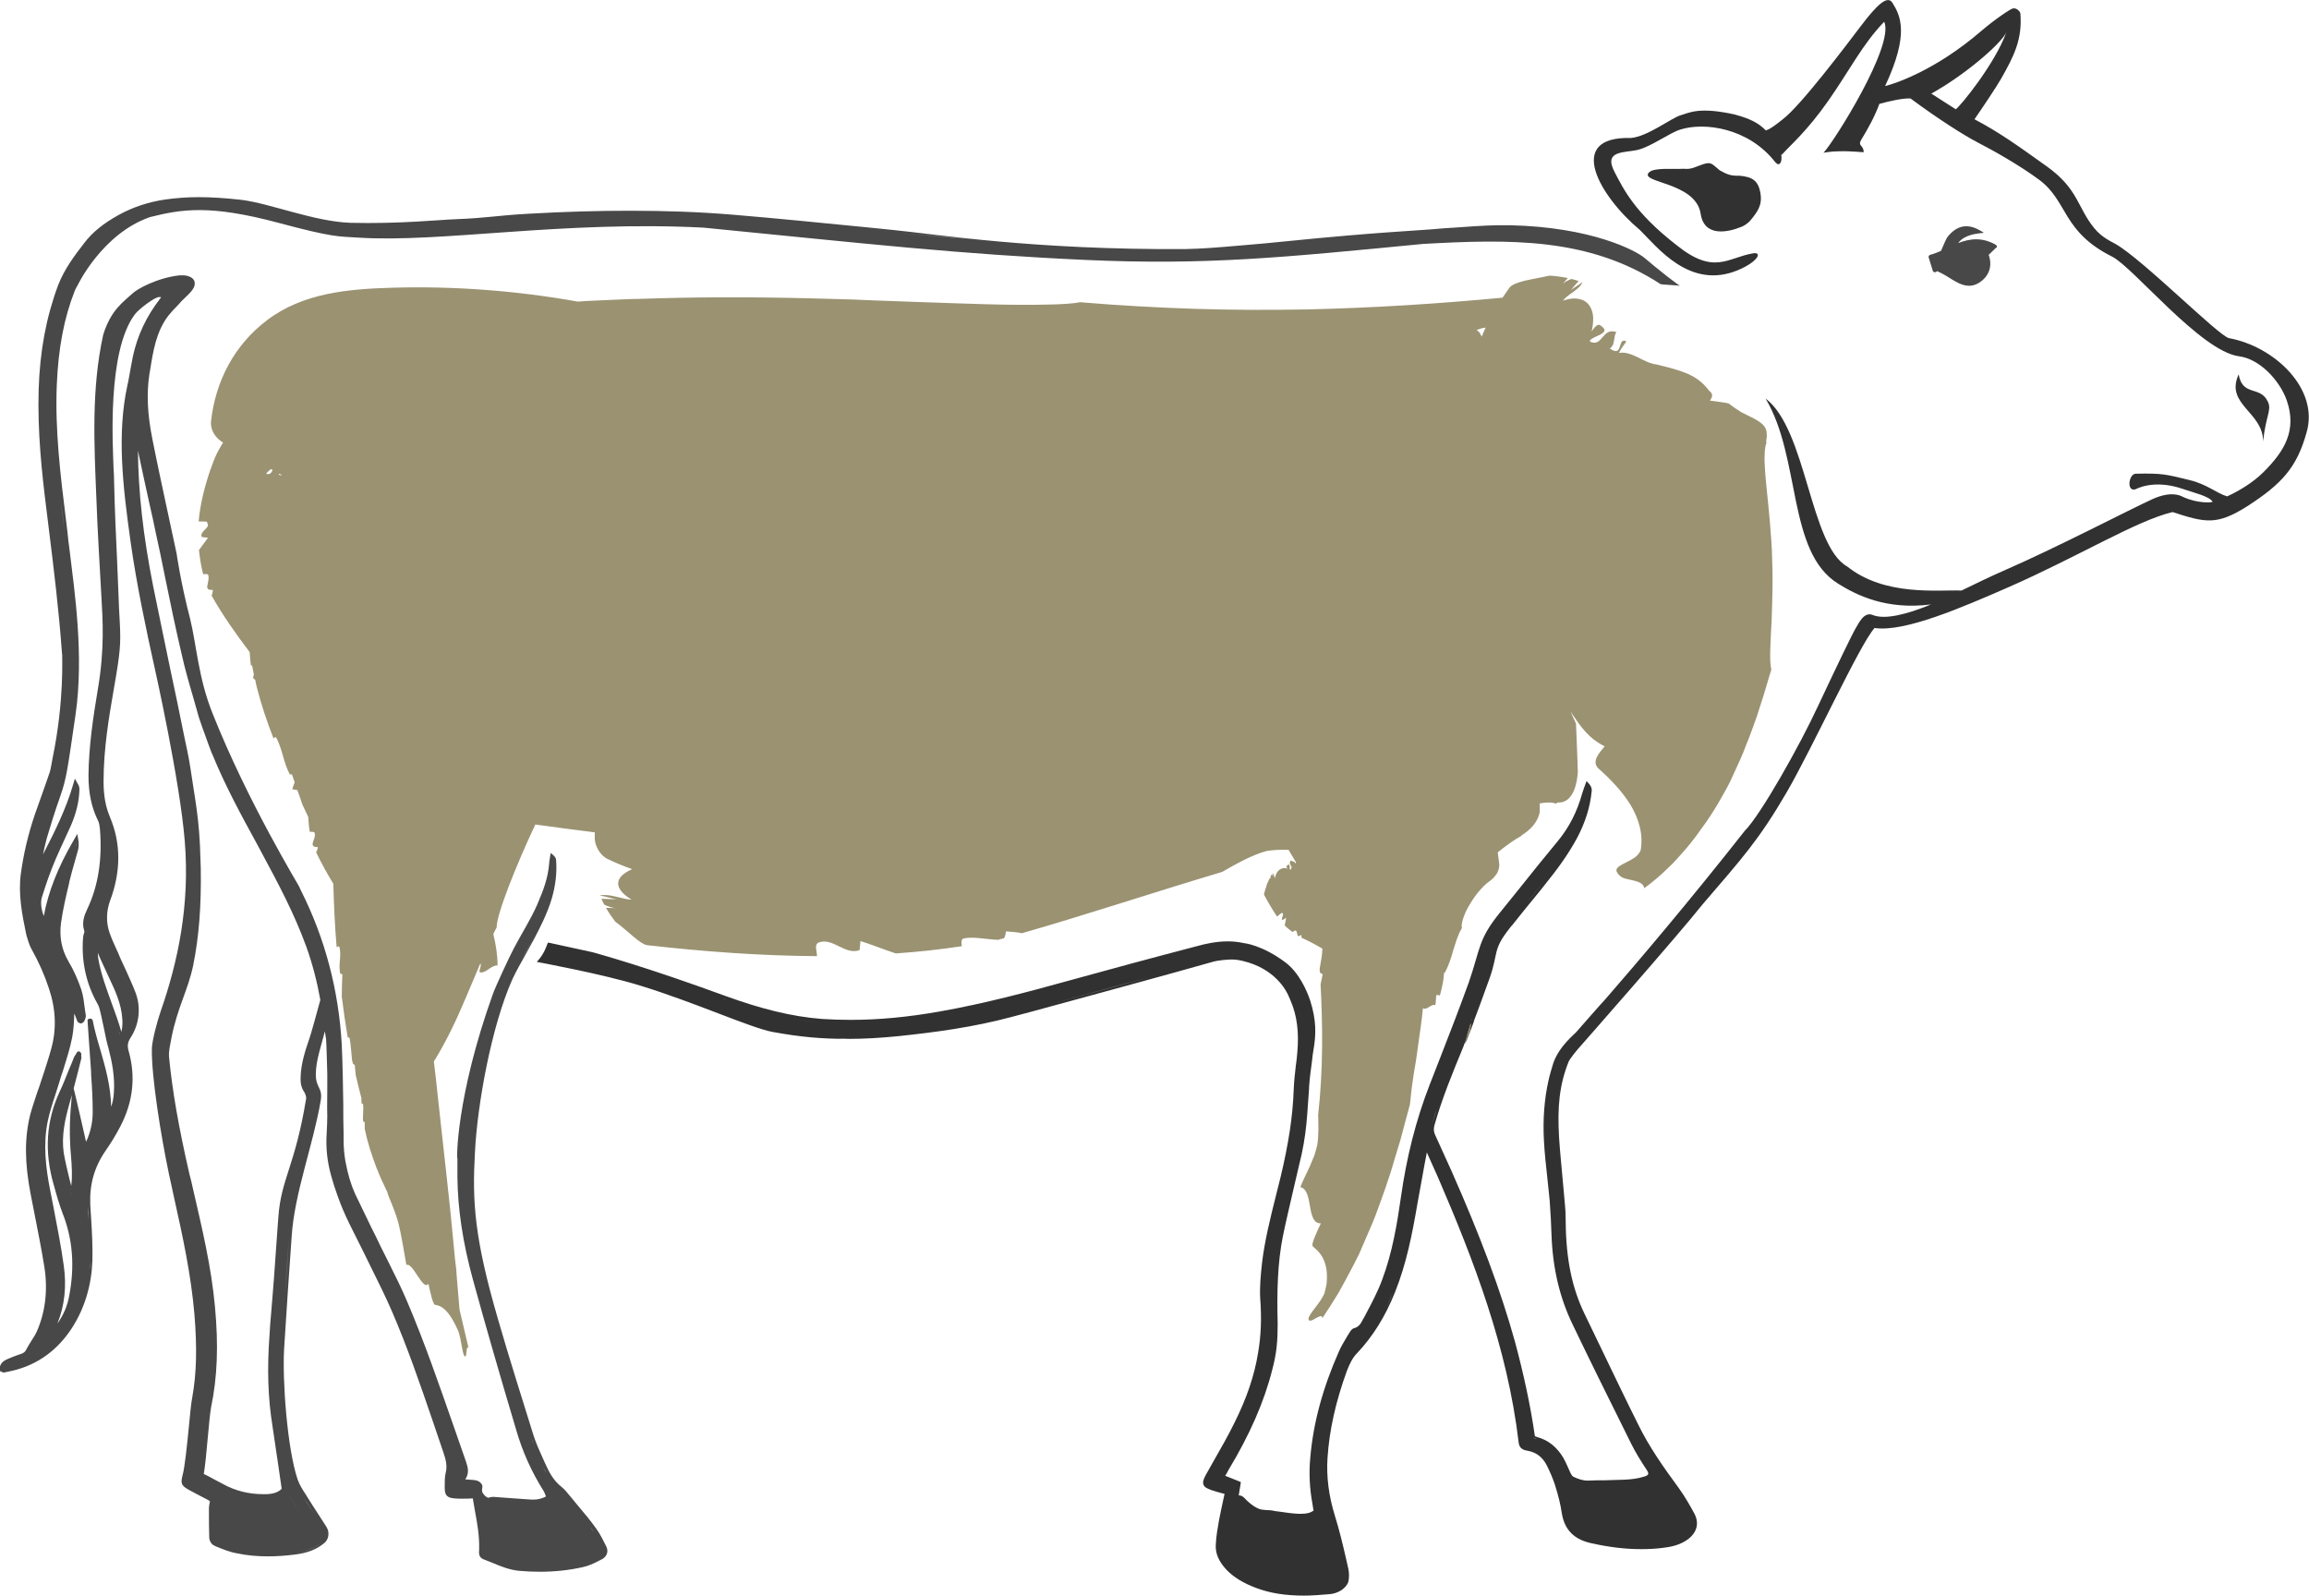
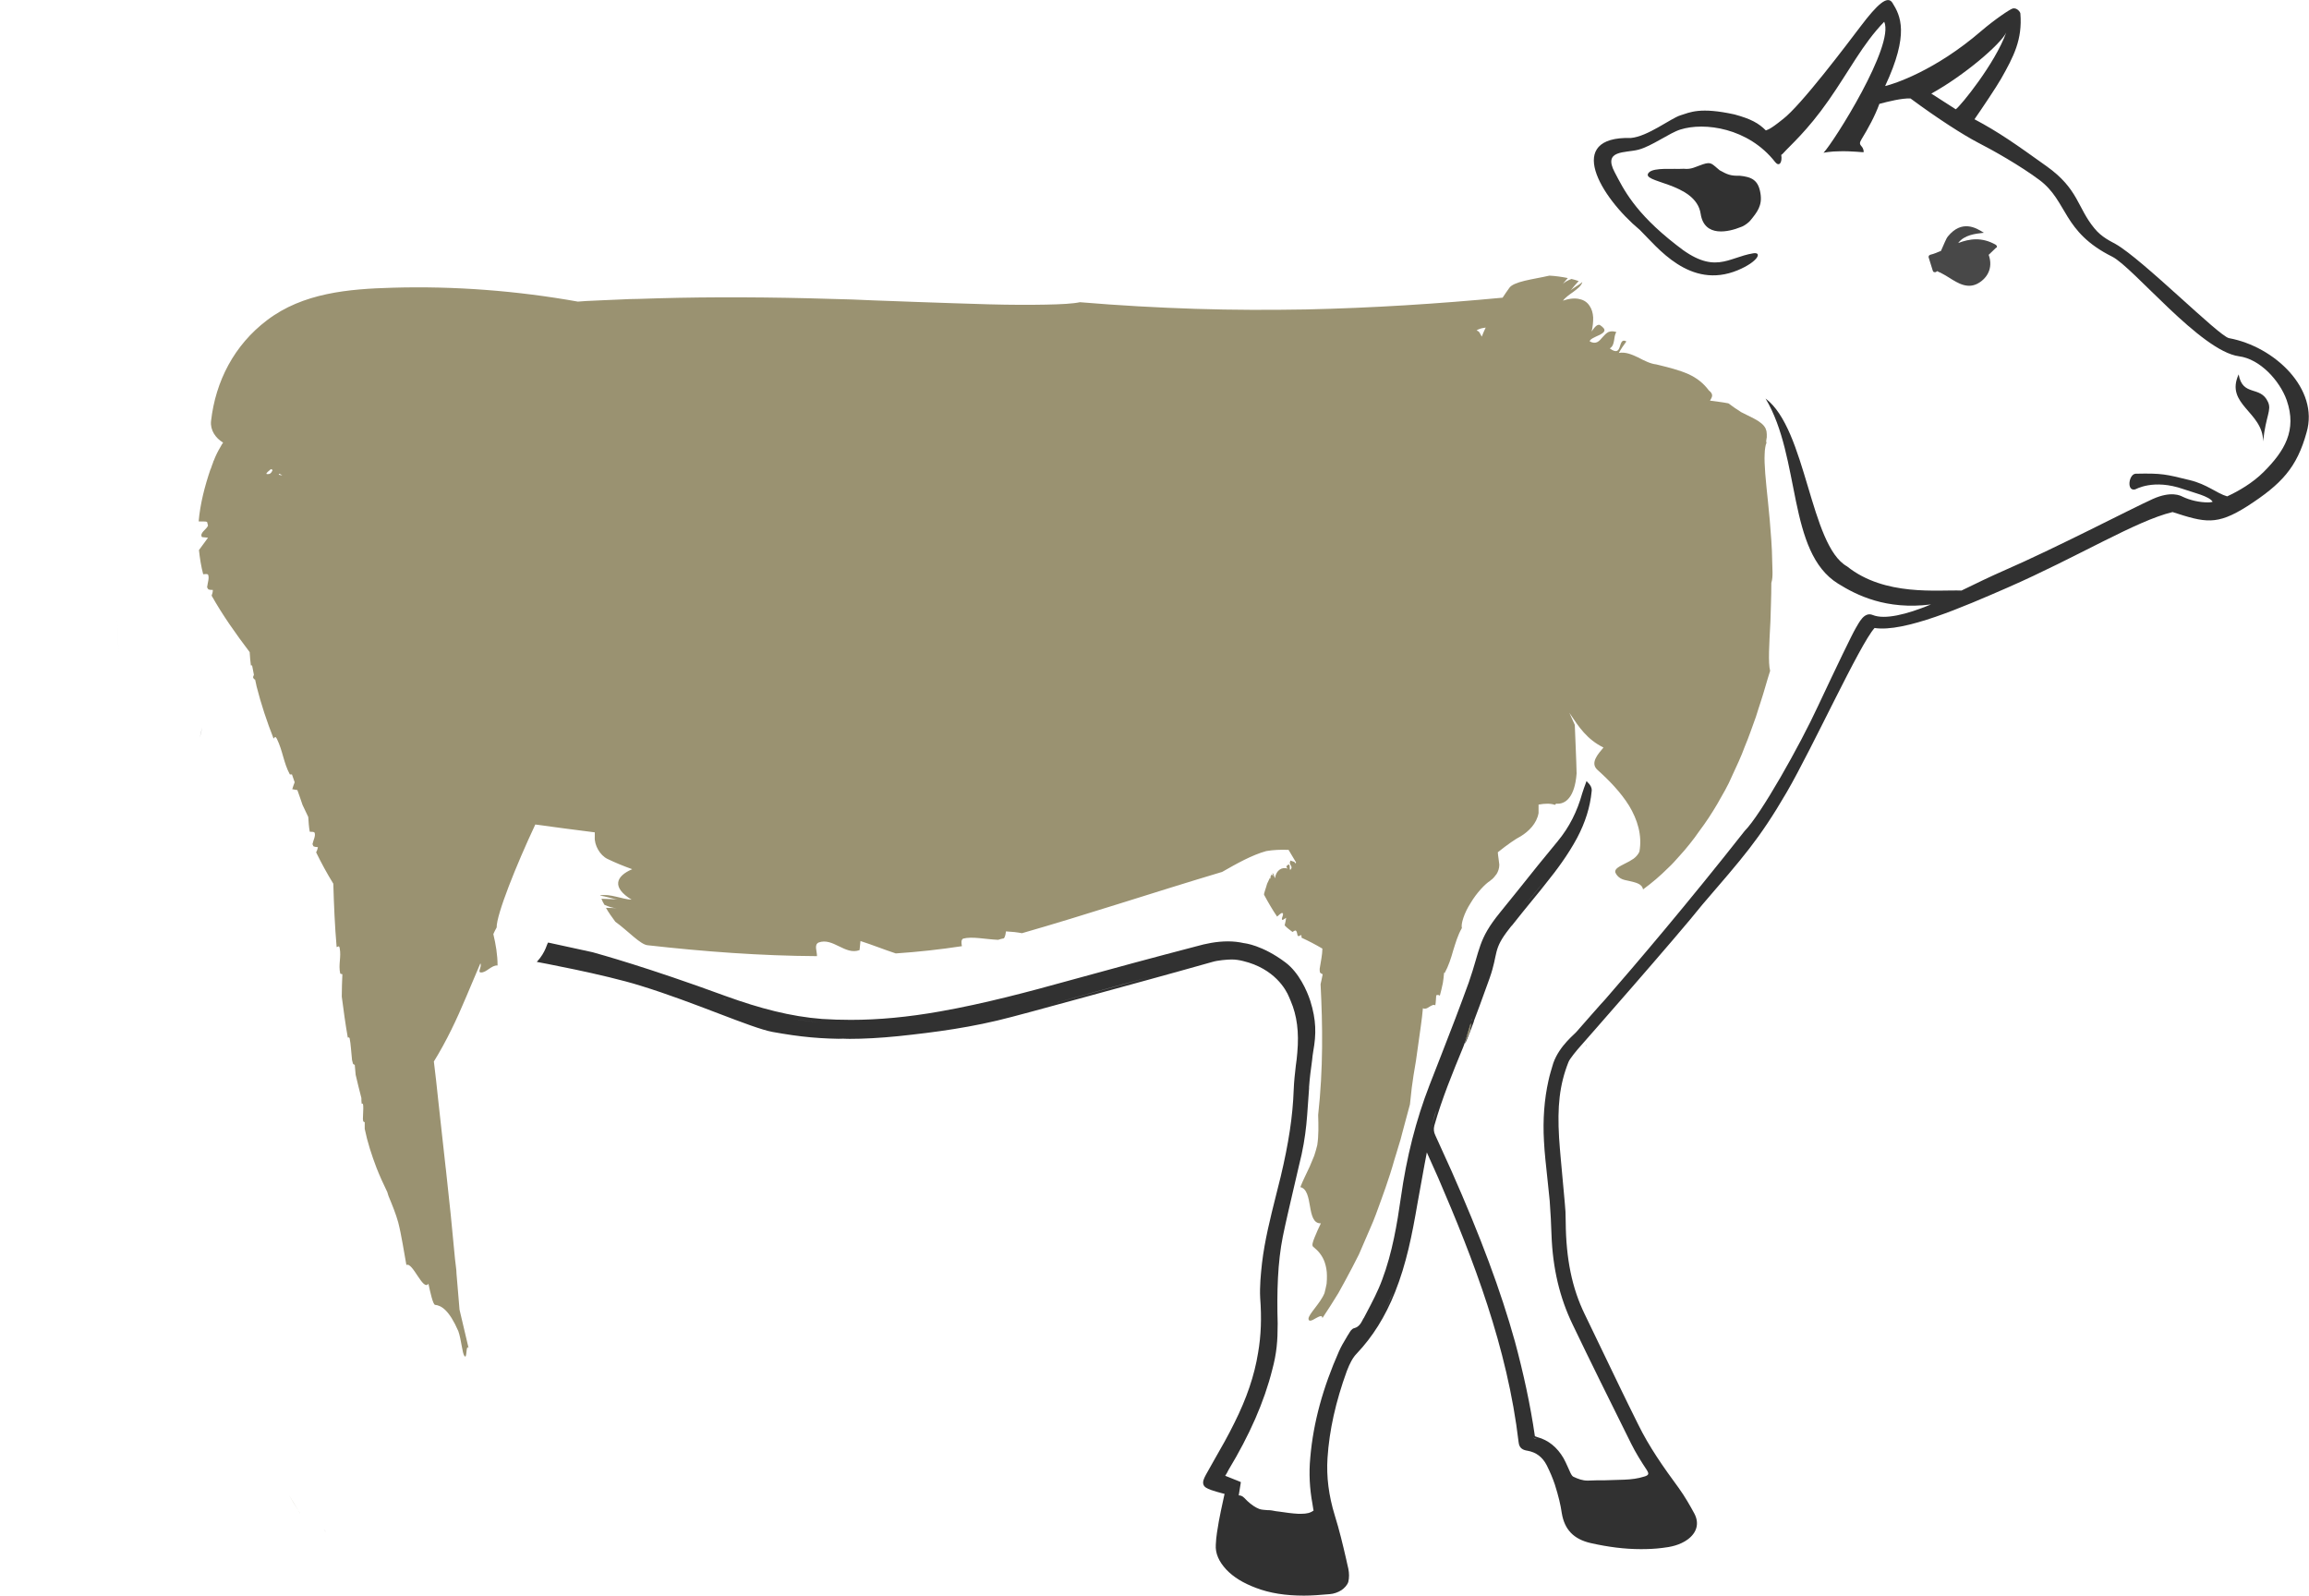
<svg xmlns="http://www.w3.org/2000/svg" version="1.1" id="Ebene_1" x="0px" y="0px" viewBox="0 0 764.8 528.7" style="enable-background:new 0 0 764.8 528.7;" xml:space="preserve">
  <style type="text/css">
	.st0{fill:#585858;}
	.st1{fill:#484848;}
	.st2{fill:#4A4A4A;}
	.st3{fill:none;stroke:#FFFFFF;stroke-miterlimit:10;}
	.st4{fill-rule:evenodd;clip-rule:evenodd;fill:#313131;}
	.st5{fill:#313131;}
	.st6{fill:#9a9271;}
	.st7{fill:#9A9271;}
	.st8{fill:#9A9271;}
	.st9{fill:none;stroke:#C4D99B;stroke-miterlimit:10;}
</style>
  <path id="XMLID_850_" class="st1" d="M38.7,203.9c0.3,5.2,0.5,10.3,0.7,15.5C39.2,214.2,39,209,38.7,203.9z" />
  <path id="XMLID_849_" class="st1" d="M107.9,507.5c-0.1-0.3-0.3-0.6-0.6-1c-1.1-1.7-2.2-3.4-3.3-5.1c1.1,1.7,2.2,3.4,3.3,5.1  C107.6,506.8,107.8,507.2,107.9,507.5z" />
  <path id="XMLID_848_" class="st1" d="M67,240.8L67,240.8c-0.3,1.2-0.6,2.4-0.8,3.6C66.5,243.2,66.7,242,67,240.8z" />
  <path id="XMLID_847_" class="st1" d="M162.9,347.2c-0.1,0-0.2,0-0.4,0v0C162.6,347.2,162.8,347.2,162.9,347.2z" />
-   <path id="XMLID_846_" class="st1" d="M148,386.6c-0.2,0-0.3,0-0.5,0C147.6,386.6,147.8,386.6,148,386.6  C147.9,386.6,148,386.6,148,386.6z" />
  <path id="XMLID_843_" class="st1" d="M487.1,338.9c0.1-0.5,0.2-0.9,0.4-1.3c-0.2,0.5-2.2,7.4-2.3,8c0.4-0.9,0.8-1.9,1.1-2.8  C486.6,343,487.4,339.1,487.1,338.9z" />
  <path id="XMLID_842_" class="st1" d="M525.2,346.6c0,0,0.1-0.2,0.4-0.5C525.3,346.5,525.2,346.6,525.2,346.6z" />
  <g id="XMLID_839_">
    <path id="XMLID_841_" class="st4" d="M741.5,124c-4.6,10,8.1,12.4,8.1,22.2c0.9-8.6,2.9-10.3,1.6-13.1   C748.7,127.6,742.8,131.5,741.5,124z" />
    <path id="XMLID_840_" class="st5" d="M618,5.7C617.9,5.7,617.9,5.8,618,5.7c-0.1,0.4-0.1,0.8-0.1,1.1C617.9,6.5,617.9,6.1,618,5.7z   " />
  </g>
  <g id="XMLID_837_">
    <path class="st1" d="M661.4,81.6c0-0.2-0.2-0.4-0.3-0.5c-4.7-2.7-8.8-2-12.5-0.6c2-2.7,5.7-3.1,8.5-3.4c-2.6-1.7-7.3-4.4-11.9,1.2   c-0.6,0.7-1.3,2.6-2.3,4.8c-1.2,0.5-2.4,1-3.6,1.3c-0.2,0.1-0.3,0.2-0.4,0.3s-0.1,0.4-0.1,0.5l1.4,4.5c0.1,0.2,0.2,0.4,0.4,0.4   c0.2,0.1,0.4,0.1,0.6,0l0.5-0.3c0.3,0.2,0.6,0.4,1,0.5c0.9,0.5,1.9,1,2.8,1.6c3,1.9,6.4,4.1,10.1,1.7c0.1-0.1,0.2-0.1,0.3-0.2   c3-2.1,4.1-5.4,2.8-9l2.5-2.4C661.4,82.1,661.5,81.8,661.4,81.6z" />
  </g>
-   <path id="XMLID_790_" class="st1" d="M544.8,85.5c-2.9-2.5-17.6-10.3-44.7-10.9c-4.9-0.1-10.3,0.2-17,0.7c-3.2,0.2-6.4,0.4-9.5,0.7  c-8.9,0.6-18,1.2-27.1,2c-6.8,0.6-13.6,1.2-20.3,1.9c-4.7,0.5-9.3,0.9-14,1.3l-2.4,0.2c-5.7,0.5-11.6,1-17.4,1.1  c-49.9,0.3-82.2-4.9-96.3-6.3c-3.3-0.3-6.6-0.7-9.9-1c-14.3-1.4-29.1-2.9-43.6-4.1c-10.8-0.9-21.9-1.3-34-1.3  c-10.3,0-21.4,0.3-33.7,1c-10.7,0.6-13.4,1.4-23.9,1.8c-5.4,0.2-19,1.6-34.9,1.2c-12-0.4-26.5-6.4-36.1-7.6  c-5.3-0.6-10-0.9-14.2-0.9c-4,0-7.7,0.3-11.2,0.8c-5.4,0.8-10.6,2.5-15.3,5.1c-4.9,2.7-8.7,5.7-11.4,9.3c-3.1,4-6.6,8.6-8.7,14.1  c-3.9,10.5-6,21.7-6.4,34.5c-0.4,13.7,1,27.2,2.6,39.8l0.7,5.7c1.7,13.6,3.4,27.6,4.4,41.4c0,0.6,0.1,0.8,0.1,0.8  c-0.1,0.5,0.8,15.1-3.2,34.4c-0.3,1.5-0.5,3.1-0.9,4.5c-0.9,2.7-1.9,5.4-2.8,8c-0.7,2-1.4,3.9-2.1,5.9c-2.3,6.8-3.8,13.2-4.7,19.8  c-0.9,6.8,0.4,13.4,1.7,19.7c0.1,0.7,1.2,4.2,1.6,4.8c2.8,5.1,4.4,8.7,5.9,13.2l0.1,0.3c2.3,6.8,2.6,13.6,0.7,20.2  c-0.7,2.6-1.6,5.3-2.4,7.8c-0.3,0.8-0.5,1.6-0.8,2.4c-0.4,1.3-0.8,2.5-1.3,3.8c-0.8,2.5-1.7,5-2.4,7.6c-1.9,7.7-1.9,15.9,0.2,26.6  c0.3,1.7,0.7,3.4,1,5.1c1.2,6.2,2.5,12.5,3.5,18.8c1.2,7.7,0.3,14.9-2.5,21.3c-0.5,1.1-1.1,2-1.8,3.1c-0.6,0.9-1.1,1.8-1.6,2.7  c-0.4,0.9-0.9,1.3-1.7,1.6l-0.9,0.3c-1.2,0.4-2.4,0.9-3.6,1.4c-1.2,0.5-2.8,1.4-2.7,3.5l0,0.5l0.5,0.2c0.1,0.1,0.2,0.1,0.2,0.1  c0.2,0.1,0.3,0.2,0.6,0.2h0.1l0.1,0c0.9-0.2,1.8-0.4,2.8-0.6c8.4-2,15-6.9,19.8-14.4c4.1-6.5,6.3-13.9,6.6-22  c0.1-4.6-0.1-9.2-0.4-13.7c-0.1-1.6-0.2-3.2-0.3-4.8c-0.3-6.7,1.3-12.5,5.1-18c1.9-2.7,3.5-5.4,4.9-8.1c4.2-8.1,5.1-16.4,2.7-24.9  c-0.5-1.7-0.3-2.9,0.6-4.3c2.9-4.4,3.6-10,1.7-15c-0.9-2.4-2-4.7-3-7c-0.4-0.9-0.9-1.9-1.3-2.8c-0.5-1.1-1-2.1-1.4-3.2  c-1-2.2-2.1-4.5-2.9-6.8c-1.2-3.4-1.1-7.1,0.1-10.5c3.7-9.8,3.7-19.2,0-27.9c-1.4-3.4-2.1-6.9-2.1-11.8c0-10.5,1.7-20.9,3.4-30.6  c2.2-12.5,2.3-15,2-21.5c-0.2-3.6-0.4-7.2-0.5-10.9c-0.1-3.2-0.3-6.4-0.4-9.7c-0.4-8.6-0.8-17.4-1-26.1c0-1.7-0.1-3.4-0.2-5.1  c-0.2-7-2.2-38.3,7-50.7c1.4-1.9,6.7-5.8,8-5.8c0.2,0,0.5,0,0.8,0l-0.5,0.7c-4.4,5.7-7.4,12-8.9,19c-0.3,1.6-0.6,3.2-0.9,4.8  c-0.3,1.5-0.5,3.1-0.9,4.7c-3.5,16.1-1.6,33.1,1.1,52.2c1.9,13.5,5.1,28.8,8,41.8c0,0,8.3,37,9.9,57.1c1.7,21-2.2,39.7-8,56.3  c-1.3,3.8-2.8,9.7-2.9,12.2c-0.2,9.3,3,29,5.6,41.4c0.6,2.8,1.2,5.6,1.8,8.3c2.8,12.5,5.6,25.5,6.7,38.5c0.9,11,0.7,19.4-0.7,27.3  c-0.4,2-0.8,6.1-1.2,10.4c-0.6,6-1.3,12.8-2,15.4c-0.7,2.8-0.6,3.5,2.1,5c1.7,0.9,3.3,1.8,5.1,2.7c0.6,0.3,1.2,0.6,1.8,1  c0,0.1,0,0.1,0,0.2c-0.1,0.7-0.3,1.4-0.3,2.2c0,3.7,0,6.8,0.1,9.7c0,0.8,0.6,2.2,1.6,2.6l0.6,0.3c2.2,0.9,4.6,1.9,7,2.3  c3.3,0.7,6.7,1,10.3,1c2.8,0,5.7-0.2,8.9-0.6c4.1-0.5,7.2-1.7,9.7-3.8c1.6-1.3,1.8-3.7,0.7-5.4c-1-1.5-1.9-3-2.9-4.5  c-1.2-1.9-2.5-3.8-3.7-5.8l-0.3-0.5c-1-1.5-2-3.1-2.6-4.8c-3.5-10.3-5.1-33-4.5-43.3c0.4-6.7,0.9-13.4,1.3-20  c0.4-5.7,0.8-11.5,1.2-17.2c0.9-14.3,7.1-30.3,9.6-44.9c0.8-4.5-1.6-4.2-1.6-8.8s1.8-9.5,3-14.3c0.2,1.4,0.4,2.5,0.4,2.6  c0.1,0.4,0.4,11.1,0.4,11.5c0,1.6,0,3.3,0,4.9c0,3-0.1,6,0,9c0,1.9-0.1,3.8-0.2,5.7c-0.3,4.7,0.1,9.2,1.5,14.2  c1.1,4.1,3.1,9.4,3.9,11.2c1.3,3.1,2.9,6.2,4.4,9.2c0.7,1.5,1.5,2.9,2.2,4.4c1,2,1.9,3.9,2.9,5.9c2.3,4.6,4.6,9.3,6.7,14.1  c5.1,11.8,9.4,24.3,13.5,36.3c1.2,3.5,2.4,7.1,3.6,10.6c0.8,2.4,1.3,4.4,0.7,6.7c-0.3,1.3-0.3,2.6-0.3,3.9c0,0.3,0,0.6,0,0.9  c0,2.3,0.5,3.4,3.2,3.6c0.8,0.1,1.7,0.1,2.7,0.1c1.1,0,2.3,0,3.4-0.1v0c0.2,1.4,0.5,2.8,0.7,4.1c0.8,4.3,1.5,8.3,1.4,12.5  c0,0.1,0,0.3,0,0.4c-0.1,1-0.2,2.6,1.5,3.2c0.9,0.4,1.9,0.7,2.8,1.1c2.8,1.2,5.8,2.4,9,2.7c2.3,0.2,4.6,0.3,6.9,0.3  c4.8,0,9.5-0.5,14-1.5c1.9-0.4,3.7-1.2,5.4-2.1l0.8-0.4c0.9-0.4,1.6-1.1,1.9-1.9c0.3-0.8,0.2-1.7-0.2-2.5c-0.9-1.8-2-4.1-3.4-6  c-2-2.8-4.2-5.4-6.4-8c-0.6-0.7-1.2-1.5-1.8-2.2c-0.2-0.2-0.4-0.5-0.6-0.7c-0.8-1-1.6-2-2.6-2.8c-2.7-2.1-4.2-5-5.4-7.7  c-0.3-0.7-0.6-1.3-0.9-2c-1.1-2.4-2.2-4.9-3-7.4c-3.7-11.9-8-25.4-11.8-38.6c-7.8-26.8-8.5-38.8-7.6-55c0.8-16.2,5.5-41.8,12.3-57.2  c1.4-3.1,3.2-6.1,4.8-9c0.8-1.5,1.7-3.1,2.5-4.6c2-3.8,4.3-8.3,5.8-13.2c1.3-4.4,1.8-8.6,1.5-12.8c0-0.5-0.2-1.1-0.9-1.7l-0.9-0.8  l-0.2,1.2c0,0.2-0.1,0.4-0.1,0.7c-0.1,0.5-0.2,1-0.2,1.5c-0.4,5-1.9,8.9-4,13.8c-2.2,5-5.2,9.6-7.7,14.4c-1.3,2.4-6,12.5-6.9,15  c-12.3,34.2-12.1,55.4-11.8,54.6v0.1c0,2,0,4,0,6c0.1,10.7,1.8,21.8,5.1,33.9c4.3,15.7,8.8,31.2,14.3,49.7c2.1,7.3,5.1,14,9,20.2  c0.3,0.4,0.5,1,0.8,1.7c0,0.1,0.1,0.2,0.1,0.4c-1.2,0.6-2.6,1-4,1c-0.2,0-0.5,0-0.7,0c-2-0.1-3.9-0.3-5.8-0.4  c-2.3-0.2-4.6-0.3-6.8-0.5c-0.1,0-0.1,0-0.2,0c-0.5,0-1,0.1-1.6,0.3c-0.1,0-0.7-0.3-0.9-0.5c-0.9-0.9-1.3-1.4-1.1-2.6  c0.2-0.7,0-1.3-0.3-1.6c-0.5-0.7-1.3-1.1-2.6-1.2c-0.9-0.1-1.7-0.1-2.6-0.2c0,0-0.1,0-0.1,0c1.4-2,0.9-4,0.2-6  c-1.3-3.7-2.6-7.5-3.9-11.2c-4.8-13.7-9.7-28-15.5-41.6c-1.9-4.5-4.1-8.9-6.2-13.1c-0.9-1.9-1.9-3.7-2.8-5.6  c-0.9-1.9-1.8-3.8-2.8-5.7c-1.8-3.7-3.7-7.6-5.5-11.4c-1.4-3.1-2.4-6.5-3.2-10.8c-0.4-2.3-0.6-4.7-0.6-7.1l0-2.1  c-0.1-3.2-0.1-6.3-0.1-9.5c-0.1-6.5-0.2-13.2-0.5-19.8c-1-18-5.5-35.2-13.5-51.1c-0.2-0.4-0.4-0.8-0.6-1.3  c0.2,0.1-17-27.9-28.7-57.4c-4.7-11.7-5.3-22.6-7.4-31.2c-3.2-12.3-4.5-21.7-4.5-21.7c-0.8-3.6-1.5-7.1-2.3-10.7  c-1.9-8.9-3.9-18-5.7-27.1c-1.7-8.4-2-15.3-1-21.8l0.2-1.1c1-6.3,2-12.9,6.1-18.2c0.9-1.1,1.9-2.2,2.9-3.2c0.4-0.4,0.7-0.7,1-1.1  c0.4-0.5,0.9-0.9,1.4-1.4c0.8-0.8,1.7-1.6,2.4-2.5c1.1-1.4,1.1-2.4,0.9-3.1c-0.2-0.7-0.9-1.5-2.7-1.9c-0.4-0.1-0.9-0.1-1.5-0.1  c-0.2,0-0.5,0-0.7,0c-7.4,0.8-14,4.5-15.5,5.9c-3,2.8-7.2,5.4-9.8,13.7c-4,18-3,36.6-2.3,53.9c0.4,11.1,1.1,22.4,1.7,33.3  c0.4,7,1.1,17-1.2,30.3c-1.6,9.6-3,19-3.1,28.6c0,5.7,1,10.6,3.2,15c0.4,0.8,0.5,1.9,0.6,2.7c0.8,10.3-0.6,18.9-4.2,26.5  c-1,2.1-1.9,4.5-1,7.2c0.1,0.2,0,0.8-0.2,1.2c-0.1,0.4-0.2,0.8-0.2,1.2c-0.6,7.9,1.1,15.3,4.8,21.8c0.6,1,0.8,2.2,1.1,3.4  c0.1,0.3,0.1,0.6,0.2,0.9c0.3,1.4,0.6,2.8,0.9,4.2c0.4,2,0.8,4.1,1.4,6.1c1.2,4.6,2.2,9.6,1.8,14.9c-0.1,1.7-0.4,3.2-0.9,4.6  c-0.1-6.8-1.9-13.1-3.7-19.3c-0.9-3-1.8-6.2-2.4-9.3c0,0-0.1-0.7-1-0.6c-0.9,0.1-0.7,0.8-0.7,0.8c0.1,1.5,0.2,2.9,0.3,4.4  c0.2,3.3,0.5,6.7,0.7,10c0.1,1.3,0.2,2.5,0.2,3.8c0.3,3.9,0.5,8,0.5,12c0,3.3-0.7,6.6-2.2,9.8l-1.8-7.9l-1.3-5.6l-1-4.2  c0.5-2,1-3.9,1.5-5.8c0.3-1.3,0.7-2.7,1-4c0.1-0.3,0.1-0.5,0-0.8c0-0.1,0-0.3,0-0.5c0,0,0.2-0.7-0.6-1.1c-0.7-0.4-1.2,1-1.3,1.1  c-0.2,0.3-0.4,0.5-0.5,0.8c-0.5,1.3-1,2.6-1.6,3.9c-1,2.5-2,5.1-3.2,7.6c-4.4,9.6-5.1,19.7-1.9,30.8l0.1,0.3c0.8,3,1.7,6.1,2.8,9  c3.4,8.6,4.1,17.6,2.2,27.5c-0.6,3.3-1.9,6.3-3.9,9.1c2.4-5.9,3.1-12.4,2.1-19.3c-0.9-6.5-2.2-13-3.4-19.3c-0.4-1.9-0.7-3.7-1.1-5.6  c-1.4-7.2-2.4-15-0.8-22.8c0.6-2.8,1.5-5.7,2.4-8.4c0.4-1.4,0.9-2.7,1.3-4.1c0.4-1.5,0.9-2.9,1.4-4.4c1.1-3.6,2.3-7.2,3-10.9  c0.5-2.6,0.6-5.3,0.7-7.9l0.3,0.7l0.8,2.1l0.9,0.5l0.6-0.1l0.7-0.6c0-0.2,0.1-0.3,0.2-0.5c0.2-0.5,0.4-1,0.3-1.6  c-0.1-0.7-0.2-1.3-0.3-2c-0.3-2.2-0.5-4.4-1.2-6.5c-1.1-3.2-2.5-6.4-4.3-9.4c-2.2-3.8-3-8-2.4-12.6c0.6-4.3,1.6-8.6,2.6-12.8l0.2-1  c0.5-2.1,1.1-4.2,1.7-6.3c0.4-1.3,0.7-2.6,1.1-3.9c0.3-1,0.3-2.1,0.2-3.1l-0.4-2.4l-1.2,2.1c-5.2,8.9-8.4,17-9.9,25.1  c-0.8-2-1.2-4.5-0.6-6.3c1.3-4.2,2.8-8.5,4.6-12.7c0.9-2.1,1.9-4.2,2.8-6.2c0.7-1.6,1.5-3.2,2.2-4.8c1.8-4.2,2.7-8,2.8-11.9  c0-0.6-0.1-1.2-0.5-1.8l-1-1.8l-0.6,2c-2.3,8-6.1,15.6-9.8,22.8c-0.1,0.2-0.2,0.3-0.2,0.5c0.4-1.9,0.8-3.8,1.3-5.6  c1.3-4.4,2.7-8.9,4.4-13.7c2.2-6.2,2.5-9.4,5.1-27.1c2.9-19.8-0.4-41.5-1.9-54.1c-0.3-2.3-0.6-4.5-0.8-6.8l-0.5-4.1  c-1.8-14.4-3.6-29.4-3-44.2c0.5-12.3,2.4-22.3,6-31.4c0.3-0.7,0.6-1.2,0.9-1.7c0,0,8.1-17.1,24-22.6c10.4-2.6,19.7-4.2,42.5,1.9  c17.9,4.8,19.7,4.5,26.4,4.9c27.3,1.8,67.9-5.7,114.4-3.3c54.8,5.4,84.9,8.8,126.6,10.7c40,1.8,65.1-0.8,111.7-5.3  c28.8-1.6,54.9-2.2,78.7,13.3c0.3,0.2,6.3,0.4,6.6,0.6C556.6,95.1,548.5,88.7,544.8,85.5z M1.3,454C1.3,454,1.3,453.9,1.3,454  C1.3,453.9,1.3,454,1.3,454C1.3,454,1.3,454,1.3,454z M38.4,196.1c0.1,2.6,0.2,5.2,0.4,7.7C38.6,201.3,38.5,198.7,38.4,196.1  c-0.3-6-0.6-11.9-0.8-17.9C37.8,184.2,38.1,190.2,38.4,196.1z M100.7,496.2c1.1,1.7,2.2,3.4,3.3,5.1c1.1,1.7,2.2,3.4,3.3,5.1  c0.2,0.4,0.4,0.7,0.6,1c-0.1-0.3-0.3-0.6-0.6-1c-1.1-1.7-2.2-3.4-3.3-5.1C102.9,499.6,101.7,497.9,100.7,496.2  c-0.5-0.9-1.1-1.8-1.6-2.7C99.5,494.5,100.1,495.3,100.7,496.2z M106.7,510.8c-2.6,2.2-5.8,3.2-9.2,3.6  C100.8,514,104,513,106.7,510.8z M196.7,507.4c0.3,0.4,0.6,0.9,0.9,1.4C197.3,508.3,197,507.8,196.7,507.4c-0.4-0.5-0.8-1-1.2-1.6  C195.9,506.3,196.3,506.8,196.7,507.4z M176.4,311.3c0.6-1.1,1.1-2.1,1.6-3.2C177.5,309.2,176.9,310.2,176.4,311.3  c-1.2,2.3-2.4,4.5-3.7,6.8C173.9,315.8,175.2,313.5,176.4,311.3z M168.4,326.4c0.2-0.5,0.5-1,0.7-1.5  C168.8,325.4,168.6,325.9,168.4,326.4L168.4,326.4z M176,476.3c-1-3.2-2-6.4-3-9.6C173.9,469.9,174.9,473.1,176,476.3  c0.3,0.8,0.5,1.6,0.8,2.4C176.5,477.9,176.2,477.1,176,476.3z M179.9,485.7c-0.3-0.8-0.7-1.6-1-2.3  C179.2,484.2,179.5,484.9,179.9,485.7c0.3,0.8,0.7,1.5,1.1,2.2C180.5,487.2,180.2,486.5,179.9,485.7z M160.5,516.4  c0.9,0.4,1.9,0.7,2.8,1.1C162.3,517.1,161.4,516.7,160.5,516.4c-0.2-0.1-0.4-0.2-0.6-0.3C160,516.1,160.2,516.3,160.5,516.4z   M153.6,496.1c-0.1,0-0.3,0-0.4,0c-0.1,0-0.1,0-0.2,0C153.1,496.1,153.3,496.1,153.6,496.1z M116.7,396.1c2.7,5.8,5.5,11.4,8.3,17.1  c1.1,2.3,2.3,4.7,3.5,7c-1.2-2.3-2.3-4.7-3.5-7C122.3,407.5,119.4,401.8,116.7,396.1c-0.2-0.5-0.4-1-0.6-1.5  C116.3,395.1,116.5,395.6,116.7,396.1z M45.6,163.2c0.3,4.2,0.8,8.3,1.3,12.5C46.4,171.5,45.9,167.4,45.6,163.2z M59.8,275.8  c0.1,1.2,0.2,2.5,0.3,3.7c0.1,1.2,0.2,2.4,0.3,3.6c-0.1-1.2-0.2-2.4-0.3-3.6C60,278.3,59.9,277.1,59.8,275.8z M65.3,435.7  c-0.3-3-0.6-5.9-1-8.9C64.7,429.8,65,432.7,65.3,435.7c0.3,3.4,0.5,6.9,0.6,10.3C65.8,442.6,65.6,439.2,65.3,435.7z M88.7,514.9  c-0.1,0-0.2,0-0.3,0c0.2,0,0.5,0,0.7,0C88.9,514.9,88.8,514.9,88.7,514.9z M94.4,428.6c0.4-6.2,0.9-12.4,1.3-18.6  C95.3,416.2,94.9,422.4,94.4,428.6z M106.9,336.7c0,0,0,0.1,0,0.2C106.9,336.8,106.9,336.7,106.9,336.7z M106.9,337.4  c0,0.2,0,0.4,0.1,0.7C107,337.8,106.9,337.6,106.9,337.4z M108,340.4c0.2-0.8,0.4-1.6,0.6-2.3C108.4,338.8,108.2,339.6,108,340.4z   M106.6,329.3L106.6,329.3c0,0.1,0,0.1-0.1,0.3C106.6,329.4,106.6,329.3,106.6,329.3z M70.8,248.5c-0.1-0.3-0.4-0.5-0.6-0.8  C70.4,247.9,70.6,248.2,70.8,248.5z M49.6,167.3c0.7,3.1,1.4,6.1,2,9.2c1.1,4.9,2.1,9.8,3.1,14.8c1.7,8.4,3.5,17,5.5,25.5  c1,4.5,2.3,9.1,3.6,13.5c0.7,2.4,1.4,4.9,2.1,7.4c0.1,0.3,0.5,1.5,1.1,3.2c0,0,0-0.1,0-0.1c0.1-0.3,0.1-0.5,0.1-0.8  c0,0.3,0,0.5-0.1,0.8c0,0,0,0.1,0,0.1c1.3,3.7,3.4,9.4,3.4,9.1c4.2,10.3,9.6,20.2,14.8,29.7l1.5,2.8c5.5,10.2,10.8,20.2,14.7,30.9  c2.1,5.8,3.6,11.7,4.7,17.8v0v0c-1,3.8-3.3,12-3.6,12.7l-0.1,0.3c-1.3,3.8-2.6,7.8-2.8,12c-0.1,1.7-0.1,3.6,1.1,5.4  c0.2,0.2,0.8,1.5,0.7,2.3c-3.7,22.5-8.3,26.5-9.2,39.2l-0.3,4c-0.7,10.5-1.5,21.2-2.4,31.5l-0.2,3.1c-0.9,12-0.5,21.5,0.9,30.3  c1.2,7.9,2.8,19.1,3.1,21.1c-1,1.1-2.6,1.7-5,1.8c-0.4,0-0.8,0-1.1,0c-4.8,0-9.3-1.1-13.4-3.4c-1.5-0.8-3.1-1.6-4.7-2.5l-1.6-0.8  c0.4-2.3,0.9-7.1,1.3-11.8c0.4-4.4,0.8-8.6,1.1-10.2c2.1-10,2.5-20.6,1.3-33.4c-1.2-13.2-4.3-26.1-7.2-38.7  c-0.4-1.8-0.8-3.6-1.3-5.4c-3.5-15.3-5.6-27.2-6.7-38.5c-0.2-2.2,0.4-4.1,0.8-6.5c2-10.1,5.5-15.8,7.2-24c1.9-9.4,2.7-19.7,2.5-32.1  c0-0.9-0.1-1.9-0.1-2.8c-0.3-13.8-1.9-20.4-3.3-30.2c-0.7-4.6-1.3-6.9-2.2-11.3c-1.4-7.1-2.9-14.2-4.4-21.2  c-1.9-9.2-3.9-18.7-5.8-28.1c-3.3-16.7-4.9-31.1-5-44.7C47,155.5,48.3,161.4,49.6,167.3z M60,92.4c0,0,0.1,0,0.1,0  c-0.3,0-0.5,0-0.8,0C59.6,92.4,59.8,92.4,60,92.4z M36.9,160.3c0.1,3,0.2,6,0.3,8.9C37.1,166.3,37,163.3,36.9,160.3  c-0.1-3.3-0.2-6.6-0.3-10C36.7,153.7,36.8,157,36.9,160.3z M28.5,308.3c-0.2-0.6-0.3-1.2-0.4-1.8C28.1,307.1,28.3,307.7,28.5,308.3  c0.1,0.2,0.1,0.4,0.1,0.6C28.6,308.7,28.5,308.5,28.5,308.3z M39.4,341.9c0.1,0.2,0.2,0.4,0.3,0.7C39.5,342.4,39.4,342.1,39.4,341.9  z M40.4,343.9c-0.2-0.4-0.4-0.7-0.5-1C40,343.2,40.2,343.5,40.4,343.9L40.4,343.9z M37,332.3c-1.7-4.7-3.5-9.5-4.4-14.5  c-0.1-0.7-0.2-1.5-0.2-2.2c0.3,0.7,0.6,1.4,0.9,2.1c1,2.1,1.9,4.2,2.9,6.3c2,4.2,4,8.6,4.3,13.4c0.1,1.2,0.1,2.7-0.3,4.4  c0,0,0,0,0,0C39.3,338.5,38.1,335.4,37,332.3z M29.8,417.8c0-0.8,0-1.5,0-2.3C29.8,416.3,29.8,417,29.8,417.8c0,1-0.1,1.9-0.2,2.9  C29.7,419.7,29.7,418.8,29.8,417.8z M29.1,399.4c0.1,1.5,0.2,3.1,0.3,4.6C29.2,402.4,29.1,400.9,29.1,399.4c0-0.8-0.1-1.7,0-2.5  C29,397.7,29,398.5,29.1,399.4z M28.1,381.1L28.1,381.1c-1.2-5.3-2.4-10.6-3.6-15.8C25.7,370.5,26.9,375.8,28.1,381.1z M25.3,350.9  c0.1-0.2,0.2-0.3,0.3-0.5C25.5,350.6,25.4,350.7,25.3,350.9c-0.6,1.4-1.2,2.9-1.7,4.4C24.2,353.8,24.7,352.4,25.3,350.9z M26,350.8  c-1,3.7-1.9,7.4-2.9,11.1C24.1,358.3,25.1,354.5,26,350.8z M22.9,365.9c0.3-1.1,0.6-2.1,0.9-3.2l-0.2,2.5  c-0.6,6.2-0.6,11.9-0.1,17.5c0.3,3.5,0.5,6.8,0.1,10.1c-0.2-0.8-0.4-1.5-0.6-2.3c-0.7-2.9-1.4-5.8-1.9-8.7  C20.3,376.1,21.6,370.6,22.9,365.9z M23,393.8c-0.5-2-1-4-1.4-5.9C22,389.8,22.5,391.8,23,393.8c0,0.1,0.1,0.3,0.1,0.4  C23,394.1,23,393.9,23,393.8z M23.9,395.8c-0.2-0.3-0.3-0.6-0.5-0.8C23.6,395.2,23.7,395.4,23.9,395.8c0.1-0.6,0.3-1.2,0.4-1.7  C24.2,394.6,24,395.2,23.9,395.8z M15,371.6c-0.2,1-0.4,1.9-0.5,2.9C14.6,373.5,14.8,372.6,15,371.6c0.2-1.1,0.5-2.1,0.8-3.2  C15.5,369.5,15.2,370.5,15,371.6z M25.1,279.1c0.1,0.5,0.1,1,0.1,1.5C25.2,280.1,25.1,279.6,25.1,279.1L25.1,279.1z M19.1,263.8  c-0.8,2.3-1.6,4.6-2.3,6.9C17.6,268.4,18.3,266.1,19.1,263.8c0.9-2.6,1.7-5.2,2.3-7.9C20.8,258.6,20,261.2,19.1,263.8z M21.4,176.3  c0.2,1.9,0.5,3.8,0.7,5.6C21.9,180.1,21.6,178.2,21.4,176.3c-0.5-3.8-0.9-7.6-1.4-11.3C20.5,168.8,21,172.5,21.4,176.3z M65,66  c0.3,0,0.6,0,0.9,0c0.2,0,0.5,0,0.7,0C66.1,66,65.6,66,65,66z M203.6,70.6c1.7,0,3.4,0,5.1,0c0,0,0,0,0.1,0  C207.1,70.5,205.4,70.6,203.6,70.6z M296.1,76.9c-4.5-0.4-8.9-0.9-13.4-1.3C287.2,76,291.7,76.5,296.1,76.9  c8.6,0.9,17.2,1.6,25.8,2.3C313.3,78.6,304.7,77.8,296.1,76.9z M499.3,75.5c0.3,0,0.5,0,0.8,0c0.4,0,0.8,0,1.2,0  C500.6,75.5,499.9,75.5,499.3,75.5z" />
  <path id="XMLID_789_" class="st5" d="M563.3,70.8c-1.6-10.6-20.6-10.2-17.1-13.7c1.7-1.7,8.2-1,11.5-1.2c2.6,0.3,3.9-0.7,6.4-1.5  c2.8-0.9,2.9-0.1,5.5,2c2.5,1.4,3.7,1.9,6.6,1.8c4.1,0.4,6.2,1.5,6.9,5.8c0.7,4.1-1.1,6.3-3.4,9.1c-0.3,0.4-1.8,1.7-3.1,2.1  C572.7,76.8,564.5,78.8,563.3,70.8z" />
  <g id="XMLID_759_">
    <path id="XMLID_788_" class="st5" d="M525.2,346.6c0,0,0.1-0.2,0.4-0.5C525.3,346.5,525.2,346.6,525.2,346.6z" />
    <path id="XMLID_787_" class="st5" d="M500.7,307.1c0.4-0.6,0.4-0.7,0.2-0.7l0,0C501.1,306.3,501.1,306.5,500.7,307.1z" />
    <path id="XMLID_760_" class="st5" d="M738.3,112c-3.3-0.6-28.6-26.1-37.6-31.2c-1.4-0.8-4.6-2.2-7-5.2c-5.7-6.9-5.2-13-15.9-20.6   c-10.2-7.3-15.7-11.2-23.8-15.5c2.5-3.6,7.2-10.6,8.8-13.4c4.2-7.4,7.1-13,6.4-21.6c0-0.5-1.1-2-2.5-1.7c-0.9,0.2-6.2,3.8-10.5,7.5   c-15.2,13.1-28.8,17.5-31.8,18.2c8.1-17.3,5.1-23.3,2.4-27.6c-1.6-2.5-4.9,0.4-10.5,7.8c-4.1,5.4-19.8,26.3-25.8,30.8   c-4.7,3.8-5.1,3.4-5.6,3.7c-2.4-2.4-4.9-3.8-10.4-5.3c-11.4-2.5-14.7-0.7-17.9,0.3s-10.8,7-16.4,7.5c-22-0.6-10.3,19.4,3,30.5   c5.7,5.6,16.5,19.9,32.4,13.3c6.7-2.8,8.2-6.1,5.1-5.6c-8.5,1.4-12.9,7.4-25.5-2.8c-13.9-10.8-17.5-18.6-20.4-24.1   c-3.9-7.4,3.5-6.3,7.8-7.4c4.4-1.1,10.4-5.6,14-6.7c7.9-2.5,22.5-0.6,31.4,10.8c1.3,1.6,2.4,0.2,2-2.4c0.2-0.1,0.4-0.3,0.6-0.5   c2.2-2.5,8-7.4,15.1-17.6c6.8-9.7,11.3-18.7,18.4-26c3.5,7.8-16.6,39.7-20.1,43.4c0,0,2.3-0.5,5.4-0.5c4-0.1,7.9,0.4,7.9,0.3   c0-2.5-2.2-1.9-0.7-4.3c2.2-3.6,4.4-7.6,5.9-11.7c3-0.8,7.4-1.9,10.3-1.8c8.9,6.6,17.5,12.1,22.3,14.6c5.1,2.6,14.1,7.7,20.4,12.4   c9.5,7.1,7.5,17.1,24.1,25.4c7,3.5,29.3,31.3,42,33c7,0.9,13.5,8.1,15.8,14.5c3.5,10-0.7,16.9-7.6,23.8c-3.7,3.7-8.4,6.4-12.1,8.1   c-3.5-1-6.6-4-12.5-5.4c-7.8-1.9-9-2.3-17.8-2.1c-2.3,0.1-3.1,5.9-0.2,5.2c0.2,0,6-3.6,16-0.1c3.4,1.2,8.5,2.3,9.7,4.2   c-0.7,0.2-1.2,0.2-1.6,0.2c-2.8,0-5.9-0.7-8.4-1.9c-0.6-0.3-3.7-2-9.9,0.8c-7.3,3.3-32,16.2-49.5,23.8c-4.1,1.8-8.9,4.1-13.8,6.5   c-7.8-0.3-25.4,2-37.9-8c-12.3-6.9-13.4-45.4-27-55.6c11.8,19.7,7.1,50.8,24,61.3c6.1,3.8,15.9,8.8,30.8,6.9   c-8.2,3.4-15.4,5.1-19.3,3.5c-2.9-1.2-4.6,2.7-5.6,4.3c-1.2,2-6.2,12.4-12.5,25.8c-6,13-19,36.1-24.3,41.4   c-18.8,23.9-36.1,44.2-46.2,55.8c-0.2,0.1-9.3,10.5-9.3,10.5c-0.7,1-5.8,4.7-7.9,10.6c-0.6,2-1.2,3.9-1.6,5.8   c-1.4,6.2-1.9,13-1.5,20c0.2,4.1,0.7,8.2,1.1,12.1c0.3,2.5,0.5,5.1,0.8,7.7c0.3,4,0.5,8,0.6,11.3c0.4,11.1,2.7,20.8,7,29.7   c5.7,11.9,11.9,24.4,19.4,39.5c1.5,3,3.3,5.9,5.1,8.6c0.6,0.9,0.6,1.3,0.5,1.5c-0.1,0.3-0.6,0.6-1.4,0.8c-1.9,0.6-4,0.9-6.5,1   c-2.1,0.1-4.3,0.1-6.4,0.2c-1.8,0-3.7,0-5.5,0.1c-0.1,0-0.2,0-0.3,0c-1.6,0-3-0.5-4.7-1.3c-0.4-0.2-0.8-1-0.9-1.2   c-0.3-0.6-0.6-1.3-0.9-2c-0.4-1-0.9-1.9-1.4-2.9c-2.1-3.6-5-6-8.7-7c-0.2-0.1-0.5-0.2-0.8-0.3c0,0,0,0,0,0   c-1.5-10.4-3.8-20.9-6.6-31.3c-4.7-16.9-11.4-34.8-21-56.5c-1.8-4-3.6-8-5.4-11.9c-0.5-1-0.6-2.1-0.3-3.2   c2.5-8.9,6.1-17.6,9.6-26.1c0.2-0.6,0.6-1.6,0.8-2.2c0.5-1.7,1.4-4.7,1.8-6.1c-0.1,0.2-0.1,0.4-0.2,0.6c0.3,0.2-0.5,4.1-0.8,3.8   c-0.4,0.9-0.8,1.9-1.1,2.8c0,0,0,0,0,0c0.3,0.2,2.9-7,2.9-7c0.1-0.2,0.1-0.5,0.2-0.7c0.6-1.6,1.2-3.2,1.8-4.8c1.1-3,2.2-6,3.3-9.1   c3-8.5,0.9-9.3,6.6-16.5c0.3-0.4,0.6-0.8,1-1.2c0,0,0,0,0,0c0,0,0,0,0,0c2.3-2.9,4.7-5.9,7.1-8.8c1.4-1.7,2.8-3.4,4.1-5.1   c3.4-4.2,7.2-9.3,10.2-14.9c2.7-5.1,4.3-10.2,4.8-15.4c0.1-0.6,0-1.4-0.7-2.3l-1-1.1l-0.5,1.4c-0.1,0.3-0.2,0.5-0.3,0.8   c-0.2,0.6-0.4,1.2-0.6,1.8c-1.7,6.1-4.3,11.3-8.2,16c-4.3,5.2-8.7,10.6-12.8,15.8c-2.1,2.6-4.2,5.2-6.3,7.8   c-7.3,9-6.4,11.9-10.3,23.1c-2.9,8-6,16.1-9.1,24c-1.3,3.3-2.6,6.7-3.9,10c-4.5,11.6-7.6,23.8-9.5,37.3c-1.2,8.4-2.8,18.2-6.2,27.2   c-1.4,3.8-3.3,7.4-5.2,11l-0.9,1.7l-0.1,0.1c-0.7,1.4-1.4,2.8-3,3.2c-0.9,0.2-1.4,1.1-1.8,1.8c-0.3,0.4-0.5,0.8-0.8,1.3   c-0.9,1.5-1.8,3-2.5,4.6c-5.3,12-8.5,23.5-9.5,35.2c-0.5,5.2-0.2,10.3,0.7,15.2c0.1,0.6,0.2,1.2,0.3,1.9l0.1,0.4   c-1,0.8-2.3,1.1-4.1,1.1c-0.3,0-0.6,0-1,0c-2-0.1-4.1-0.4-6.1-0.7c-0.9-0.1-1.7-0.2-2.6-0.4c-0.5-0.1-0.9-0.1-1.4-0.1   c-1-0.1-2-0.1-2.8-0.4c-1.3-0.5-2.6-1.4-3.9-2.6c-0.2-0.2-0.3-0.3-0.5-0.5c-0.6-0.6-1.2-1.4-2.4-1.4l0.6-3.7l0.1-0.7l-0.7-0.3   l-4.5-1.8l0.1-0.1c0.4-0.6,0.7-1.2,1-1.8c7-11.6,11.8-22.5,14.5-33.2c1.5-5.6,1.8-9.6,1.8-15.3c-0.3-10.6,0-20.3,1.7-28.8   c1-4.9,2.2-9.9,3.3-14.7c0.7-2.9,1.3-5.7,2-8.6c2.8-10.9,2.7-17.3,3.4-25.8l0-0.5c0.2-2.9,0.6-5.9,1-8.8c0.1-1,0.2-2,0.4-3.1   c1-5.6,1-10.2-1-16.6c-1.1-3.4-3.8-9.4-8.2-12.7c-7.7-5.8-13.6-6.4-13.7-6.4c-1.8-0.4-3.5-0.6-5.4-0.6c-3.8,0-7.5,0.8-10.3,1.6   c-14.2,3.7-28.6,7.6-42,11.3c-13.7,3.8-28.3,7.7-43,10.3c-10.7,1.9-20.4,2.8-29.6,2.8c-3.2,0-6.4-0.1-9.5-0.3   c-10.4-0.8-20.6-3.5-31.7-7.5c-26.7-9.8-41.9-13.9-44.3-14.6l-14.7-3.2c-0.4,0-0.7,3.1-3.8,6.4c0,0,22.3,4.1,34.4,7.9   c17.9,5.5,36.6,14,43.7,15.3c9.4,1.7,16,2.3,25.1,2.3c5.1,0,10.5-0.3,16.5-0.9c12.3-1.3,24.6-2.9,37.7-6.4   c8.8-2.3,17.6-4.8,26.2-7.1c6.3-1.7,12.7-3.5,19-5.2c3-0.8,16.6-4.6,21.2-5.9c1.6-0.5,4.8-0.8,6.4-0.8c1.2,0,2.5,0.2,3.7,0.5   c10.5,2.5,14.3,9.6,15.2,11.8c0.2,0.5,0.4,1,0.6,1.4c2.1,4.9,2.8,10.4,2.2,17.1c-0.1,1.5-0.3,3-0.5,4.4c-0.3,2.6-0.6,5.3-0.7,8   c-0.3,8.7-1.7,17.8-4.3,28.7c-0.5,2.1-1.1,4.3-1.6,6.4c-1.8,7.2-3.7,14.7-4.6,22.3c-0.4,3.7-0.8,7.7-0.6,11.5   c0.5,6.6,0.3,12.5-0.7,18.2c-1.2,7.5-3.8,15.1-7.8,23.1c-2.1,4.3-4.5,8.5-6.8,12.5c-0.9,1.6-1.8,3.2-2.7,4.8   c-0.7,1.3-1.1,2.3-0.8,3.2c0.3,0.9,1.2,1.3,2.5,1.8c1.2,0.4,2.5,0.8,3.7,1.1c0.3,0.1,0.5,0.1,0.8,0.2c-0.2,0.8-0.3,1.5-0.5,2.3   c-0.5,2.3-1,4.6-1.4,6.8c-0.4,2.4-0.9,5-1,7.7c-0.2,2.9,1,5.6,3.5,8.3c2.4,2.5,5.5,4.4,9.7,6c4.7,1.8,9.9,2.6,16,2.6   c2.5,0,5.3-0.2,8.6-0.5c1.3-0.1,2.7-0.6,3.8-1.3c0.9-0.6,2-1.7,2.3-2.8c0.3-1.3,0.3-2.8,0-4.3c-0.2-1-0.5-2-0.7-3.1   c-1.1-4.8-2.3-9.8-3.8-14.6c-2-6.5-2.8-12.8-2.4-19c0.6-9.2,2.7-18.6,6.4-28.8c1-2.6,2-4.5,3.3-5.8c5.2-5.5,9.4-12.1,12.7-20.4   c3.7-9.3,5.6-18.8,7.4-29.3c0.8-4.2,1.5-8.5,2.3-12.7l0.8-4.2l0.8,1.8c1,2.2,2,4.5,3,6.7c11.6,26.9,22.9,56.1,26.6,87.5   c0.2,2.1,1.6,2.6,2.9,2.8c2.9,0.5,5,2.1,6.4,4.8c1.1,2.2,2,4.3,2.7,6.4c1.2,3.8,1.9,6.7,2.3,9.5c0.9,5.4,3.9,8.6,9.6,9.9   c5.8,1.3,11.2,2,16.6,2c2.4,0,4.8-0.1,7.1-0.4c2.7-0.3,5.8-0.9,8.4-2.8c3.1-2.3,3.9-5.4,2.2-8.6c-1.3-2.4-3.1-5.6-5.2-8.5   c-5-6.8-9.8-13.6-13.5-21.2c-4.2-8.4-8.3-17-12.3-25.3c-1.8-3.7-3.5-7.3-5.3-11c-4.2-8.6-6.2-18.3-6.3-30.5c0-2.5-0.1-4.5-0.3-6.3   c-0.2-2.6-0.5-5.2-0.7-7.7c-0.4-4.6-0.9-9.4-1.2-14c-0.6-10.2,0.1-17.4,3.1-25c0.4-1.1,2.9-4.1,3.9-5.2c0,0,32.4-36.8,40.4-46.9   c13.3-15.5,18.8-21.5,28-37.3c8.7-15,24.2-49,29.1-54.4c9.9,1.5,29.2-6.9,44.1-13.4c23.3-10.2,42.5-22.1,54.6-25   c10.8,3.5,14.6,4.5,24.7-1.9c11.5-7.4,16.5-12.9,19.7-24.5C768.2,128.9,753.5,114.8,738.3,112z M647.8,36.2l-8.1-5.2   c10.9-6,23-16.4,24.8-20.2C660.8,21.1,649.4,35.1,647.8,36.2z M511.5,291.9c0.9-1.2,1.9-2.3,2.8-3.5   C513.3,289.6,512.4,290.8,511.5,291.9c-2,2.5-4.1,5-6.1,7.5C507.4,296.9,509.4,294.4,511.5,291.9z M499.3,307   c-0.4,0.4-0.5,0.6-0.4,0.7C498.9,307.6,499,307.4,499.3,307z M487.5,337.6c1.5-4,3-8,4.4-12C490.4,329.6,488.9,333.6,487.5,337.6   C487.5,337.6,487.5,337.6,487.5,337.6c-0.1,0.2-0.1,0.3-0.2,0.5C487.4,337.8,487.4,337.6,487.5,337.6   C487.5,337.6,487.5,337.6,487.5,337.6z M433,360.3c0.3-4,0.9-7.9,1.4-11.8C433.9,352.4,433.3,356.3,433,360.3   c-0.1,1.1-0.2,2.2-0.3,3.3C432.8,362.5,432.9,361.4,433,360.3z M196.1,317.8c-0.3-0.1-0.6-0.2-0.9-0.3   C195.4,317.5,195.7,317.7,196.1,317.8c0.6,0.2,1.3,0.4,1.9,0.6C197.3,318.2,196.7,318,196.1,317.8z M240.5,331.1   c-0.3-0.1-0.7-0.3-1-0.4C239.8,330.8,240.2,330.9,240.5,331.1c1.9,0.8,3.9,1.5,5.8,2.1C244.4,332.5,242.4,331.8,240.5,331.1z    M272.4,338.7c-3.5-0.3-6.9-0.7-10.2-1.3C265.6,338,269,338.4,272.4,338.7L272.4,338.7L272.4,338.7z M281.2,344   c-1.3,0-2.6,0-3.9-0.1c1.5,0,2.9,0.1,4.4,0.1C281.6,344,281.4,344,281.2,344z M380.5,323.7c-11.3,3.1-22.6,6.2-33.9,9.3   c-3.8,1-7.5,2-11.3,3c-1.5,0.4-3.1,0.8-4.6,1.2c1.6-0.4,3.1-0.8,4.6-1.2c3.8-1,7.5-2,11.3-3C357.9,329.9,369.2,326.7,380.5,323.7   c1.9-0.5,3.8-1,5.7-1.5C384.3,322.7,382.4,323.2,380.5,323.7z M406.6,313.1c0.1,0,0.2,0,0.3,0c0.1,0,0.3,0,0.4,0   C407,313.1,406.8,313.1,406.6,313.1z M428.2,375.7c-0.6,3.6-1.3,7.2-2.1,10.8C426.9,382.9,427.6,379.3,428.2,375.7z M419.1,418.6   c0.1-1.2,0.3-2.4,0.5-3.6C419.4,416.2,419.2,417.4,419.1,418.6c-0.1,0.9-0.2,1.9-0.3,2.8C418.9,420.5,419,419.6,419.1,418.6z    M404.7,489.4c0.6-1,1.1-1.9,1.6-2.8C405.8,487.5,405.3,488.3,404.7,489.4c0.5,0.2,1,0.4,1.4,0.5   C405.6,489.7,405.2,489.6,404.7,489.4z M410.1,496.2c0.1,0,0.1,0,0.2,0c0,0,0.1,0,0.1,0C410.3,496.2,410.2,496.2,410.1,496.2z    M412.8,497.9c-0.2-0.2-0.4-0.4-0.5-0.6C412.4,497.5,412.6,497.7,412.8,497.9c0.3,0.3,0.6,0.6,1,0.8   C413.4,498.4,413.1,498.2,412.8,497.9z M432.1,527.8c-0.1,0-0.3,0-0.4,0c0.4,0,0.7,0,1.1,0C432.6,527.8,432.3,527.8,432.1,527.8z    M442.4,527c-0.6,0.2-1.2,0.3-1.8,0.4C441.2,527.3,441.8,527.2,442.4,527z M461.5,427.8c-1.1,2.9-2.4,5.6-3.9,8.3   C459.1,433.5,460.3,430.7,461.5,427.8c1.1-2.6,2-5.3,2.8-8C463.4,422.5,462.5,425.2,461.5,427.8z M474.3,372.4   c0.5-1.6,0.9-3.2,1.5-4.8C475.3,369.2,474.8,370.8,474.3,372.4c-0.4,1.4-0.3,2.5,0.3,3.8C474.1,375,473.9,373.8,474.3,372.4z    M507.7,476.1c-0.4-2.7-0.8-5.3-1.3-8C506.9,470.8,507.3,473.5,507.7,476.1c0.5,0.2,0.9,0.4,1.4,0.6   C508.6,476.6,508.2,476.4,507.7,476.1z M517.3,496.5c0.4,1.6,0.8,3.2,1,4.9C518.1,499.7,517.7,498.1,517.3,496.5z M527.3,510.5   c-0.6-0.1-1.2-0.3-1.8-0.5C526,510.2,526.7,510.4,527.3,510.5C527.3,510.5,527.3,510.5,527.3,510.5   C527.3,510.5,527.3,510.5,527.3,510.5z M543.7,512.5c-0.2,0-0.4,0-0.6,0c0.4,0,0.7,0,1.1,0C544,512.5,543.9,512.5,543.7,512.5z    M550.7,512.1c0.4,0,0.7-0.1,1.1-0.1C551.4,512,551.1,512.1,550.7,512.1C550.7,512.1,550.7,512.1,550.7,512.1   C550.7,512.1,550.7,512.1,550.7,512.1z" />
  </g>
  <g>
    <path class="st8" d="M95.7,495.2c1.1,1.7,2.1,3.5,3.2,5.2c0.2,0.4,0.4,0.7,0.5,1c-0.1-0.3-0.3-0.7-0.5-1   C97.8,498.7,96.7,496.9,95.7,495.2z" />
    <path class="st8" d="M485.2,345.5c0.4-0.9,0.8-1.9,1.1-2.8c0.3,0.3,1.1-3.6,0.8-3.8c0.1-0.2,0.1-0.4,0.2-0.6   C486.7,340.2,485.3,345.1,485.2,345.5z" />
    <path class="st8" d="M487.5,337.6c0,0.1-0.1,0.2-0.2,0.5C487.3,337.9,487.4,337.7,487.5,337.6z" />
-     <path class="st8" d="M525.4,346.4c-0.1,0.2-0.2,0.3-0.2,0.3S525.3,346.5,525.4,346.4z" />
    <path class="st8" d="M525.4,346.4C525.4,346.3,525.4,346.3,525.4,346.4C525.4,346.3,525.4,346.3,525.4,346.4z" />
    <path class="st8" d="M525.4,346.3c0-0.1,0.1-0.1,0.2-0.2C525.5,346.2,525.5,346.3,525.4,346.3z" />
-     <path class="st8" d="M587.1,189.5c0-1.2-0.1-2.4-0.1-3.5c0-1.2-0.1-2.4-0.1-3.6c-0.1-1.2-0.1-2.3-0.2-3.5c-0.6-9.2-1.6-16.7-2-22   c-0.2-2.7-0.3-4.8-0.2-6.5c0-0.9,0.1-1.5,0.2-2.2c0.1-0.6,0.2-1.1,0.4-1.5c0-0.2-0.1-0.4-0.1-0.6c0-0.2,0.1-0.4,0.1-0.7   c0-0.2,0.1-0.4,0.1-0.5c0-0.4,0-0.7,0-1.1c0-0.4-0.1-0.7-0.1-1c-0.1-0.3-0.2-0.6-0.3-0.9c-0.6-1.2-1.8-2.2-3.9-3.3   c-1.3-0.7-2.7-1.3-4.2-2.1c-1.4-0.9-2.9-1.9-4.2-2.9c-2-0.4-4-0.6-6.1-0.9c0.6-1.1,1.4-2-0.4-3.4c-1.7-2.3-3.9-4.1-6.8-5.4   c-2.9-1.3-6.5-2.2-10.6-3.2c-1.9-0.2-3.9-1.2-6-2.3c-2.1-1-4.2-1.9-6.4-1.5c0.9-1.6,1.4-2.3,2.5-3.8c-1.5-0.9-1.8,0.6-2.2,1.8   c-0.4,1.2-1,2.2-3.3,0.5c1-0.6,1.2-1.5,1.4-2.5c0.2-1,0.2-2.1,0.8-2.9c-1.1-0.4-2-0.3-2.7,0c-0.7,0.4-1.3,1-1.9,1.7   c-1.1,1.3-2.1,2.5-4.2,1.4c-0.2-0.7,1.8-1.5,3.3-2.2c1.5-0.8,2.5-1.6,0.1-3.2c-1-0.6-2.2,1.2-2.8,2.1c0.2-0.8,0.3-1.6,0.4-2.4   c0.1-0.8,0.1-1.5,0.1-2.3c-0.1-1.5-0.5-2.8-1.2-3.8c-0.7-1.1-1.8-1.9-3.2-2.2c-1.4-0.4-3.4-0.3-5.6,0.5c0.7-1,2.1-2,3.4-2.9   c1.3-1,2.6-1.9,3-3.2c0,0-0.1,0-0.1,0c-0.9,0.9-3.3,2-4,3c0.9-1.2,1.9-2.3,2.9-3.4c-0.8-0.3-1.6-0.5-2.4-0.7   c-1.3,0.5-2.5,1.1-3.2,2.1c0.6-0.8,1.3-1.6,2-2.4c-2-0.4-4.1-0.7-6.1-0.8c-2.6,0.6-5.7,1.1-8.2,1.7c-2.5,0.6-4.5,1.4-5.1,2.4   c-0.7,1-1.5,2.1-2.2,3.2c-21.2,2-42.7,3.4-65.2,3.9c-11.9,0.2-24.1,0.2-36.5-0.2c-12.5-0.4-25.2-1.1-38.3-2.2   c-2.3,0.5-6.2,0.7-11.3,0.8c-5.1,0.1-11.6,0.1-18.9-0.1c-7.4-0.2-15.6-0.5-24.4-0.8c-4.5-0.2-9-0.3-13.7-0.5   c-2.3-0.1-4.7-0.2-7.1-0.3c-2.4-0.1-4.8-0.1-7.2-0.2c-19.3-0.6-39.4-0.7-57-0.2c-2.2,0.1-4.3,0.1-6.4,0.2c-2.1,0-4.1,0.1-6.2,0.2   c-4,0.2-7.8,0.3-11.3,0.5c-0.9,0.1-1.9,0.1-2.8,0.2c-20.2-3.6-40.9-5.2-61.4-4.6c-14.5,0.4-29.7,1.7-41.6,10.8   c-10.8,8.2-17,20.1-18.5,33.4c-0.3,3,1.5,5.6,4,7.1c-0.3,0.4-0.6,0.9-0.8,1.3c-0.9,1.5-1.7,3.1-2.3,4.7c-0.1,0.1-0.1,0.1-0.1,0.2   c-0.1,0.2-0.1,0.4-0.2,0.6c-0.2,0.5-0.4,1-0.5,1.4c-0.1,0.2-0.1,0.3-0.2,0.5c0,0.1,0,0.1-0.1,0.2c-1.9,5.6-3.4,11.4-3.9,17.2   c1.1,0.1,2.2-0.1,2.8,0.2c0.1,0.4,0.2,0.8,0.3,1.2c-0.5,1.3-2.9,2.4-2,3.8l2,0.2c-0.9,1.3-2,2.7-3,4.1c0.3,2.7,0.7,5.4,1.4,8   c0.7-0.1,1.4-0.1,1.6,0.1c0.5,1.1-0.1,2.6-0.3,4.2c0.1,0.2,0.2,0.5,0.4,0.7c0.4,0.2,1.1,0.2,1.5,0.2c0,0.7-0.2,1.3-0.4,1.9   c3.6,6.4,7.9,12.5,12.6,18.7c0,0,0,0,0,0c0.1,1.5,0.2,3,0.4,4.4c0.1,0,0.3,0,0.4,0c0.2,1,0.4,2,0.6,3.1c-0.1,0.3-0.2,0.5-0.3,0.8   c0.1,0.2,0.2,0.4,0.3,0.6c0.1,0.1,0.3,0.1,0.4,0.2c0.1,0.6,0.3,1.2,0.4,1.8c0,0,0,0.1,0,0.1c0,0.1,0.1,0.2,0.1,0.4   c1.5,5.9,3.4,11.6,5.6,17.2c0.4-0.1,0.4-1.1,1.1,0.1c2,4.1,2.2,7.9,4.3,11.8c0.2,0,0.5,0,0.7,0c0.3,0.8,0.6,1.7,0.9,2.6   c-0.3,0.8-0.6,1.6-0.8,2.3c0.6,0.1,1.1,0.2,1.7,0.3c0.6,1.6,1.1,3.2,1.7,4.9c0.6,1.3,1.3,2.7,1.9,4c0.1,1.6,0.2,3.3,0.5,4.9   c0.7,0,1.4,0,1.6,0.3c0.4,1.1-0.4,2.4-0.7,3.8c0.1,0.2,0.2,0.4,0.3,0.7c0.4,0.2,1.1,0.3,1.5,0.3c-0.1,0.6-0.3,1.2-0.6,1.7   c1.7,3.5,3.6,7,5.7,10.4c0.2,7,0.5,14.1,1.1,21c0.4,0,0.8-0.7,1,0.3c0.6,3-0.5,5.5,0.2,8.5l0.7,0.2c-0.1,2.4-0.2,4.8-0.2,7.4   c0.6,4.6,1.2,9.1,2,13.6c0.2-0.1,0.4-0.2,0.6,0.2c0.4,1.9,0.5,4.5,0.8,7.2c0.1,0.4,0.2,0.8,0.3,1.2c0.2,0.3,0.4,0.3,0.6,0.4   c0.1,1.2,0.2,2.3,0.3,3.3c0.6,2.5,1.2,5.1,1.9,7.7c0,0.6,0,1.3,0.1,1.9c0.2,0,0.3-0.1,0.4,0c0,0.2,0.1,0.4,0.1,0.6   c0.1,1.2-0.1,2.8-0.1,4.4c0,0.3,0.1,0.5,0.1,0.8c0.1,0.2,0.4,0.2,0.5,0.3c0,0.8,0,1.5,0,2.2c0.9,4.4,2.3,8.7,3.9,12.9   c1.1,2.8,2.3,5.4,3.6,8.1c0.1,0.5,0.3,0.9,0.4,1.3c1.2,2.9,2.4,5.8,3.2,8.7c1.1,4.3,1.9,9.8,2.7,14.1c2.1-1.1,5.5,8.8,7.3,6.2   c0.6,2.8,1.5,6.9,2.2,7c2.1,0.2,4.7,1.8,7.7,8.7c1,2.8,1.3,7.3,2,8.2c1,1.4,0.4-4,1.4-2.6c-1-4.3-2-8.5-3-12.7c-0.3-4-0.7-8-1-11.9   c0-0.8-0.1-1.6-0.2-2.4c-0.1-0.9-0.2-1.7-0.3-2.5c-0.9-9.9-1.9-19.7-3-29.5c0-0.3-0.1-0.6-0.1-0.8c0.1,0,0.2,0,0.3,0   c0,0,0.1,0,0.1,0c-0.1,0-0.3,0-0.4,0c-0.8-7.5-1.7-15.1-2.5-22.7c-0.4-4.1-0.9-8.2-1.4-12.4c4.2-6.8,7.6-14,10.7-21.4   c1.6-3.7,3.1-7.4,4.7-11.1c0.6,1-1,2.9,0.1,3c1,0.1,1.9-0.6,2.8-1.2c0.9-0.6,1.8-1.2,2.8-1.1c0-3.6-0.6-7-1.4-10.4   c0.3-0.7,0.7-1.5,1.1-2.2c-0.1-4.2,6.5-20.7,12.8-34.1c6.6,0.9,13.2,1.8,19.7,2.6c0,0.5,0,1,0,1.5c-0.2,2.7,1.7,6.1,4.2,7.3   c2.7,1.3,5.4,2.4,8.2,3.4c-5.4,2.3-6.9,6-0.2,10.1c-3-0.1-7.3-2.1-10.4-1.4c0,0,0,0.1,0,0.1c1.6,0.1,4.3,1.1,5.8,1.2   c-1.8-0.1-3.6-0.1-5.4-0.2c0.3,0.7,0.6,1.4,1,2c1.4,0.6,2.7,1.1,4.1,1.1c-1.2,0-2.4-0.1-3.6-0.1c0.9,1.6,2,3.1,3.1,4.6   c4.3,3.1,8.4,7.7,10.8,7.8c18.6,2.1,37.4,3.5,56,3.6c0-1.8-1-3.7,0.5-4.5c4.8-1.8,8.8,4.3,13.6,2.5c0.1-1,0.2-2,0.3-3   c3.8,1.2,7.7,2.8,11.7,4.1c7.4-0.5,14.7-1.3,21.9-2.4c-0.2-1.1-0.3-2.1,0.4-2.5c3-0.8,7.2,0.2,11.6,0.4c0.6-0.2,1.3-0.4,1.9-0.5   c0.5-0.6,0.6-1.7,0.7-2.3c2,0.1,3.7,0.3,5.3,0.6c21.3-6.1,42.9-13.3,66.3-20.3c4.9-2.8,9.9-5.6,14.6-6.9c2.3-0.4,4.8-0.5,7.4-0.4   c0.8,1.4,1.7,2.8,2.5,4.2c-0.1,0.1-0.2,0.2-0.3,0.3c-0.1-0.8-1.1-0.6-1.5-1c-1,1.5,1.1,1.8-0.1,3.1c-0.5,0.1,0.3-2.8-1.2-1.3   c-0.3,0.3,0.1,0.7,0.3,0.9c-1.8-0.6-3.8,0.4-4.2,3.2c-0.3-0.4-0.3-1.6-0.9-1.7l0,0c0.2,0.2,0.2,0.9,0.4,1.1l-0.6-0.7   c-0.1,0.3-0.3,0.5-0.4,0.8c0,0.4,0,0.7,0.2,0.8l-0.4-0.4c-0.3,0.6-0.6,1.3-0.9,1.9c-0.4,1.5-1.2,3.5-1,3.7c1.4,2.6,2.8,5,4.3,7.2   c0.6-0.5,1.2-1.1,1.6-1.2c1.1,0.1-0.7,2.3,0.3,2.3l1.1-0.7c-0.1,0.8-0.3,1.7-0.5,2.5c0.7,0.8,1.7,1.5,2.6,2.2   c0.4-0.3,0.8-0.5,1-0.5c0.5,0.2,0.5,1,0.7,1.7l0.3,0.2c0.3-0.1,0.7-0.3,0.9-0.4c0.1,0.3,0.1,0.6,0.1,0.9c2.2,1,4.5,2.2,6.9,3.6   c0,1.9-0.5,4.2-0.9,6.7c0,0.4,0,0.8,0.1,1.2c0.2,0.3,0.7,0.5,0.9,0.6c-0.2,1.2-0.5,2.3-0.7,3.3c0.7,13.7,0.9,27.9-0.8,43.3   c0.1,3.4,0.2,6.8-0.3,10c-0.3,1.1-0.6,2.4-1,3.5c-0.5,1.2-1,2.4-1.5,3.6c-1.1,2.4-2.3,4.7-3.1,6.8c2.2,0.5,2.7,3.5,3.2,6.4   c0.5,2.9,1.1,5.7,3.6,5.6c-0.7,1.4-1.5,3.2-2.1,4.7c-0.6,1.5-1,2.7-0.4,3.1c1.5,1.2,3,2.8,3.8,5.2c0.4,1.2,0.7,2.7,0.7,4.3   c0,0.8,0,1.7-0.1,2.7c-0.2,1-0.4,2-0.7,3.1c-1.3,3.3-5.3,7-5.3,8.5c0,1.1,1.2,0.6,2.3-0.1c1.1-0.6,2.3-1.3,2.3-0.1   c1.8-2.7,3.6-5.5,5.3-8.3c1.6-2.8,3.1-5.7,4.6-8.5c0.7-1.4,1.5-2.9,2.2-4.3l1.9-4.4c1.2-2.9,2.6-5.8,3.7-8.8c2.2-6,4.4-11.9,6.1-18   c0.5-1.5,0.9-3,1.4-4.6c0.2-0.8,0.5-1.5,0.7-2.3l0.6-2.3c0.8-3.1,1.7-6.2,2.5-9.3c0.1-1.1,0.3-3,0.6-5.5c0.3-2.5,0.8-5.5,1.4-9   c0.5-3.5,1-7.3,1.6-11.4c0.1-1,0.3-2.1,0.4-3.1c0.1-1,0.2-1.9,0.3-2.9c0,0,0,0.1,0.1,0.1c0.6,0.3,1.3,0,2-0.5   c0.7-0.4,1.4-0.9,2-0.5c0.2-1.1,0.2-2.2,0.3-3.3c0.4-0.2,0.8-0.2,1.2,0.1c0.4-1.4,0.7-2.8,1-4.2c0.2-1.1,0.3-2.3,0.4-3.4   c0.1,0,0.1,0,0.2,0.1c1.3-2.4,2.1-4.9,2.8-7.4c0.8-2.5,1.5-5.1,2.9-7.5c-0.2-0.7,0-1.9,0.5-3.4c0.5-1.5,1.3-3.2,2.4-4.9   c2-3.4,4.9-6.4,6.4-7.3l0.2-0.2c0.8-0.5,1.4-1.3,2-2.1c0.5-0.8,0.9-1.9,0.9-3.1c-0.1-1.2-0.4-2.7-0.5-4.1c3.1-2.5,6-4.5,7.6-5.3   c0.1-0.1,0.2-0.2,0.4-0.4c2.6-1.6,5.3-4.2,5.9-7.7c0-0.9,0-1.8,0-2.8c2.2-0.4,4.1-0.4,5.4,0.1c0.1-0.1,0.3-0.2,0.4-0.4   c3.1,0.3,6.2-2.1,6.8-10c-0.1-4.8-0.4-10.5-0.6-16.1c-0.6-1.3-1.2-2.7-1.8-4c0.1,0.2,0.3,0.4,0.4,0.6c2.7,4,5.4,8.2,10.9,10.9   c-0.9,1.1-2,2.3-2.6,3.6c-0.6,1.3-0.7,2.6,0.6,3.8c3.8,3.4,7.7,7.4,10.5,11.9c2.7,4.5,4.4,9.7,3.4,15.2c-0.4,0.9-1.1,1.7-1.9,2.3   c-0.9,0.6-1.9,1.2-2.8,1.6c-1.9,1-3.5,1.7-3.3,2.9c0.3,0.8,0.9,1.5,1.7,2c0.8,0.5,1.9,0.7,2.9,0.9c2.1,0.5,4.3,0.9,4.6,2.8   c1.5-1.1,2.9-2.2,4.3-3.4c1.4-1.2,2.7-2.4,4-3.7c0.7-0.6,1.3-1.3,1.9-1.9l1.8-2c1.2-1.3,2.4-2.7,3.5-4.1c1.1-1.4,2.2-2.8,3.2-4.3   l1.6-2.2l1.5-2.2c1-1.5,1.9-3,2.8-4.5c0.9-1.5,1.7-3.1,2.6-4.6l1.2-2.3l1.1-2.4l2.2-4.8c0.7-1.6,1.4-3.2,2-4.9   c0.7-1.6,1.3-3.3,1.9-4.9c0.6-1.7,1.2-3.3,1.8-5c0.5-1.7,1.1-3.4,1.6-5c1.1-3.3,2-6.8,3.1-10.2c-0.7-2.7-0.3-8.7,0.1-16.4   c0.1-3.9,0.3-8.2,0.3-12.7C587.1,191.8,587.1,190.7,587.1,189.5z M90.3,155.7c-0.4,0.8-0.7,1.5-2,1.3c-0.3-0.3,0.8-1,1.4-1.6   C89.9,155.4,90.1,155.5,90.3,155.7z M92.3,157.2c0.1-0.1,0.2-0.2,0.2-0.3c0.3,0.2,0.7,0.3,1,0.5C93.2,157.4,92.8,157.4,92.3,157.2z    M490.8,111.5c-0.5-1-0.9-1.6-1-1.7c-0.2-0.1-0.5-0.2-0.7-0.4c0.2-0.1,0.4-0.2,0.6-0.3c0.7-0.3,1.5-0.5,2.4-0.6   C491.6,109.5,491.2,110.5,490.8,111.5z" />
+     <path class="st8" d="M587.1,189.5c0-1.2-0.1-2.4-0.1-3.5c0-1.2-0.1-2.4-0.1-3.6c-0.1-1.2-0.1-2.3-0.2-3.5c-0.6-9.2-1.6-16.7-2-22   c-0.2-2.7-0.3-4.8-0.2-6.5c0-0.9,0.1-1.5,0.2-2.2c0.1-0.6,0.2-1.1,0.4-1.5c0-0.2-0.1-0.4-0.1-0.6c0-0.2,0.1-0.4,0.1-0.7   c0-0.2,0.1-0.4,0.1-0.5c0-0.4,0-0.7,0-1.1c0-0.4-0.1-0.7-0.1-1c-0.1-0.3-0.2-0.6-0.3-0.9c-0.6-1.2-1.8-2.2-3.9-3.3   c-1.3-0.7-2.7-1.3-4.2-2.1c-1.4-0.9-2.9-1.9-4.2-2.9c-2-0.4-4-0.6-6.1-0.9c0.6-1.1,1.4-2-0.4-3.4c-1.7-2.3-3.9-4.1-6.8-5.4   c-2.9-1.3-6.5-2.2-10.6-3.2c-1.9-0.2-3.9-1.2-6-2.3c-2.1-1-4.2-1.9-6.4-1.5c0.9-1.6,1.4-2.3,2.5-3.8c-1.5-0.9-1.8,0.6-2.2,1.8   c-0.4,1.2-1,2.2-3.3,0.5c1-0.6,1.2-1.5,1.4-2.5c0.2-1,0.2-2.1,0.8-2.9c-1.1-0.4-2-0.3-2.7,0c-0.7,0.4-1.3,1-1.9,1.7   c-1.1,1.3-2.1,2.5-4.2,1.4c-0.2-0.7,1.8-1.5,3.3-2.2c1.5-0.8,2.5-1.6,0.1-3.2c-1-0.6-2.2,1.2-2.8,2.1c0.2-0.8,0.3-1.6,0.4-2.4   c0.1-0.8,0.1-1.5,0.1-2.3c-0.1-1.5-0.5-2.8-1.2-3.8c-0.7-1.1-1.8-1.9-3.2-2.2c-1.4-0.4-3.4-0.3-5.6,0.5c0.7-1,2.1-2,3.4-2.9   c1.3-1,2.6-1.9,3-3.2c0,0-0.1,0-0.1,0c-0.9,0.9-3.3,2-4,3c0.9-1.2,1.9-2.3,2.9-3.4c-0.8-0.3-1.6-0.5-2.4-0.7   c-1.3,0.5-2.5,1.1-3.2,2.1c0.6-0.8,1.3-1.6,2-2.4c-2-0.4-4.1-0.7-6.1-0.8c-2.6,0.6-5.7,1.1-8.2,1.7c-2.5,0.6-4.5,1.4-5.1,2.4   c-0.7,1-1.5,2.1-2.2,3.2c-21.2,2-42.7,3.4-65.2,3.9c-11.9,0.2-24.1,0.2-36.5-0.2c-12.5-0.4-25.2-1.1-38.3-2.2   c-2.3,0.5-6.2,0.7-11.3,0.8c-5.1,0.1-11.6,0.1-18.9-0.1c-7.4-0.2-15.6-0.5-24.4-0.8c-4.5-0.2-9-0.3-13.7-0.5   c-2.3-0.1-4.7-0.2-7.1-0.3c-2.4-0.1-4.8-0.1-7.2-0.2c-19.3-0.6-39.4-0.7-57-0.2c-2.2,0.1-4.3,0.1-6.4,0.2c-2.1,0-4.1,0.1-6.2,0.2   c-4,0.2-7.8,0.3-11.3,0.5c-0.9,0.1-1.9,0.1-2.8,0.2c-20.2-3.6-40.9-5.2-61.4-4.6c-14.5,0.4-29.7,1.7-41.6,10.8   c-10.8,8.2-17,20.1-18.5,33.4c-0.3,3,1.5,5.6,4,7.1c-0.3,0.4-0.6,0.9-0.8,1.3c-0.9,1.5-1.7,3.1-2.3,4.7c-0.1,0.1-0.1,0.1-0.1,0.2   c-0.1,0.2-0.1,0.4-0.2,0.6c-0.2,0.5-0.4,1-0.5,1.4c-0.1,0.2-0.1,0.3-0.2,0.5c0,0.1,0,0.1-0.1,0.2c-1.9,5.6-3.4,11.4-3.9,17.2   c1.1,0.1,2.2-0.1,2.8,0.2c0.1,0.4,0.2,0.8,0.3,1.2c-0.5,1.3-2.9,2.4-2,3.8l2,0.2c-0.9,1.3-2,2.7-3,4.1c0.3,2.7,0.7,5.4,1.4,8   c0.7-0.1,1.4-0.1,1.6,0.1c0.5,1.1-0.1,2.6-0.3,4.2c0.1,0.2,0.2,0.5,0.4,0.7c0.4,0.2,1.1,0.2,1.5,0.2c0,0.7-0.2,1.3-0.4,1.9   c3.6,6.4,7.9,12.5,12.6,18.7c0,0,0,0,0,0c0.1,1.5,0.2,3,0.4,4.4c0.1,0,0.3,0,0.4,0c0.2,1,0.4,2,0.6,3.1c-0.1,0.3-0.2,0.5-0.3,0.8   c0.1,0.2,0.2,0.4,0.3,0.6c0.1,0.1,0.3,0.1,0.4,0.2c0.1,0.6,0.3,1.2,0.4,1.8c0,0,0,0.1,0,0.1c0,0.1,0.1,0.2,0.1,0.4   c1.5,5.9,3.4,11.6,5.6,17.2c0.4-0.1,0.4-1.1,1.1,0.1c2,4.1,2.2,7.9,4.3,11.8c0.2,0,0.5,0,0.7,0c0.3,0.8,0.6,1.7,0.9,2.6   c-0.3,0.8-0.6,1.6-0.8,2.3c0.6,0.1,1.1,0.2,1.7,0.3c0.6,1.6,1.1,3.2,1.7,4.9c0.6,1.3,1.3,2.7,1.9,4c0.1,1.6,0.2,3.3,0.5,4.9   c0.7,0,1.4,0,1.6,0.3c0.4,1.1-0.4,2.4-0.7,3.8c0.1,0.2,0.2,0.4,0.3,0.7c0.4,0.2,1.1,0.3,1.5,0.3c-0.1,0.6-0.3,1.2-0.6,1.7   c1.7,3.5,3.6,7,5.7,10.4c0.2,7,0.5,14.1,1.1,21c0.4,0,0.8-0.7,1,0.3c0.6,3-0.5,5.5,0.2,8.5l0.7,0.2c-0.1,2.4-0.2,4.8-0.2,7.4   c0.6,4.6,1.2,9.1,2,13.6c0.2-0.1,0.4-0.2,0.6,0.2c0.4,1.9,0.5,4.5,0.8,7.2c0.1,0.4,0.2,0.8,0.3,1.2c0.2,0.3,0.4,0.3,0.6,0.4   c0.1,1.2,0.2,2.3,0.3,3.3c0.6,2.5,1.2,5.1,1.9,7.7c0,0.6,0,1.3,0.1,1.9c0.2,0,0.3-0.1,0.4,0c0,0.2,0.1,0.4,0.1,0.6   c0.1,1.2-0.1,2.8-0.1,4.4c0,0.3,0.1,0.5,0.1,0.8c0.1,0.2,0.4,0.2,0.5,0.3c0,0.8,0,1.5,0,2.2c0.9,4.4,2.3,8.7,3.9,12.9   c1.1,2.8,2.3,5.4,3.6,8.1c0.1,0.5,0.3,0.9,0.4,1.3c1.2,2.9,2.4,5.8,3.2,8.7c1.1,4.3,1.9,9.8,2.7,14.1c2.1-1.1,5.5,8.8,7.3,6.2   c0.6,2.8,1.5,6.9,2.2,7c2.1,0.2,4.7,1.8,7.7,8.7c1,2.8,1.3,7.3,2,8.2c1,1.4,0.4-4,1.4-2.6c-1-4.3-2-8.5-3-12.7c-0.3-4-0.7-8-1-11.9   c0-0.8-0.1-1.6-0.2-2.4c-0.1-0.9-0.2-1.7-0.3-2.5c-0.9-9.9-1.9-19.7-3-29.5c0-0.3-0.1-0.6-0.1-0.8c0.1,0,0.2,0,0.3,0   c0,0,0.1,0,0.1,0c-0.1,0-0.3,0-0.4,0c-0.8-7.5-1.7-15.1-2.5-22.7c-0.4-4.1-0.9-8.2-1.4-12.4c4.2-6.8,7.6-14,10.7-21.4   c1.6-3.7,3.1-7.4,4.7-11.1c0.6,1-1,2.9,0.1,3c1,0.1,1.9-0.6,2.8-1.2c0.9-0.6,1.8-1.2,2.8-1.1c0-3.6-0.6-7-1.4-10.4   c0.3-0.7,0.7-1.5,1.1-2.2c-0.1-4.2,6.5-20.7,12.8-34.1c6.6,0.9,13.2,1.8,19.7,2.6c0,0.5,0,1,0,1.5c-0.2,2.7,1.7,6.1,4.2,7.3   c2.7,1.3,5.4,2.4,8.2,3.4c-5.4,2.3-6.9,6-0.2,10.1c-3-0.1-7.3-2.1-10.4-1.4c0,0,0,0.1,0,0.1c1.6,0.1,4.3,1.1,5.8,1.2   c-1.8-0.1-3.6-0.1-5.4-0.2c0.3,0.7,0.6,1.4,1,2c1.4,0.6,2.7,1.1,4.1,1.1c-1.2,0-2.4-0.1-3.6-0.1c0.9,1.6,2,3.1,3.1,4.6   c4.3,3.1,8.4,7.7,10.8,7.8c18.6,2.1,37.4,3.5,56,3.6c0-1.8-1-3.7,0.5-4.5c4.8-1.8,8.8,4.3,13.6,2.5c0.1-1,0.2-2,0.3-3   c3.8,1.2,7.7,2.8,11.7,4.1c7.4-0.5,14.7-1.3,21.9-2.4c-0.2-1.1-0.3-2.1,0.4-2.5c3-0.8,7.2,0.2,11.6,0.4c0.6-0.2,1.3-0.4,1.9-0.5   c0.5-0.6,0.6-1.7,0.7-2.3c2,0.1,3.7,0.3,5.3,0.6c21.3-6.1,42.9-13.3,66.3-20.3c4.9-2.8,9.9-5.6,14.6-6.9c2.3-0.4,4.8-0.5,7.4-0.4   c0.8,1.4,1.7,2.8,2.5,4.2c-0.1,0.1-0.2,0.2-0.3,0.3c-0.1-0.8-1.1-0.6-1.5-1c-1,1.5,1.1,1.8-0.1,3.1c-0.5,0.1,0.3-2.8-1.2-1.3   c-0.3,0.3,0.1,0.7,0.3,0.9c-1.8-0.6-3.8,0.4-4.2,3.2c-0.3-0.4-0.3-1.6-0.9-1.7l0,0c0.2,0.2,0.2,0.9,0.4,1.1l-0.6-0.7   c-0.1,0.3-0.3,0.5-0.4,0.8c0,0.4,0,0.7,0.2,0.8l-0.4-0.4c-0.3,0.6-0.6,1.3-0.9,1.9c-0.4,1.5-1.2,3.5-1,3.7c1.4,2.6,2.8,5,4.3,7.2   c0.6-0.5,1.2-1.1,1.6-1.2c1.1,0.1-0.7,2.3,0.3,2.3l1.1-0.7c-0.1,0.8-0.3,1.7-0.5,2.5c0.7,0.8,1.7,1.5,2.6,2.2   c0.4-0.3,0.8-0.5,1-0.5c0.5,0.2,0.5,1,0.7,1.7l0.3,0.2c0.3-0.1,0.7-0.3,0.9-0.4c0.1,0.3,0.1,0.6,0.1,0.9c2.2,1,4.5,2.2,6.9,3.6   c0,1.9-0.5,4.2-0.9,6.7c0,0.4,0,0.8,0.1,1.2c0.2,0.3,0.7,0.5,0.9,0.6c-0.2,1.2-0.5,2.3-0.7,3.3c0.7,13.7,0.9,27.9-0.8,43.3   c0.1,3.4,0.2,6.8-0.3,10c-0.3,1.1-0.6,2.4-1,3.5c-0.5,1.2-1,2.4-1.5,3.6c-1.1,2.4-2.3,4.7-3.1,6.8c2.2,0.5,2.7,3.5,3.2,6.4   c0.5,2.9,1.1,5.7,3.6,5.6c-0.7,1.4-1.5,3.2-2.1,4.7c-0.6,1.5-1,2.7-0.4,3.1c1.5,1.2,3,2.8,3.8,5.2c0.4,1.2,0.7,2.7,0.7,4.3   c0,0.8,0,1.7-0.1,2.7c-0.2,1-0.4,2-0.7,3.1c-1.3,3.3-5.3,7-5.3,8.5c0,1.1,1.2,0.6,2.3-0.1c1.1-0.6,2.3-1.3,2.3-0.1   c1.8-2.7,3.6-5.5,5.3-8.3c1.6-2.8,3.1-5.7,4.6-8.5c0.7-1.4,1.5-2.9,2.2-4.3l1.9-4.4c1.2-2.9,2.6-5.8,3.7-8.8c2.2-6,4.4-11.9,6.1-18   c0.5-1.5,0.9-3,1.4-4.6c0.2-0.8,0.5-1.5,0.7-2.3l0.6-2.3c0.8-3.1,1.7-6.2,2.5-9.3c0.1-1.1,0.3-3,0.6-5.5c0.3-2.5,0.8-5.5,1.4-9   c0.5-3.5,1-7.3,1.6-11.4c0.1-1,0.3-2.1,0.4-3.1c0.1-1,0.2-1.9,0.3-2.9c0,0,0,0.1,0.1,0.1c0.6,0.3,1.3,0,2-0.5   c0.7-0.4,1.4-0.9,2-0.5c0.2-1.1,0.2-2.2,0.3-3.3c0.4-0.2,0.8-0.2,1.2,0.1c0.4-1.4,0.7-2.8,1-4.2c0.2-1.1,0.3-2.3,0.4-3.4   c0.1,0,0.1,0,0.2,0.1c1.3-2.4,2.1-4.9,2.8-7.4c0.8-2.5,1.5-5.1,2.9-7.5c-0.2-0.7,0-1.9,0.5-3.4c0.5-1.5,1.3-3.2,2.4-4.9   c2-3.4,4.9-6.4,6.4-7.3l0.2-0.2c0.8-0.5,1.4-1.3,2-2.1c0.5-0.8,0.9-1.9,0.9-3.1c-0.1-1.2-0.4-2.7-0.5-4.1c3.1-2.5,6-4.5,7.6-5.3   c2.6-1.6,5.3-4.2,5.9-7.7c0-0.9,0-1.8,0-2.8c2.2-0.4,4.1-0.4,5.4,0.1c0.1-0.1,0.3-0.2,0.4-0.4   c3.1,0.3,6.2-2.1,6.8-10c-0.1-4.8-0.4-10.5-0.6-16.1c-0.6-1.3-1.2-2.7-1.8-4c0.1,0.2,0.3,0.4,0.4,0.6c2.7,4,5.4,8.2,10.9,10.9   c-0.9,1.1-2,2.3-2.6,3.6c-0.6,1.3-0.7,2.6,0.6,3.8c3.8,3.4,7.7,7.4,10.5,11.9c2.7,4.5,4.4,9.7,3.4,15.2c-0.4,0.9-1.1,1.7-1.9,2.3   c-0.9,0.6-1.9,1.2-2.8,1.6c-1.9,1-3.5,1.7-3.3,2.9c0.3,0.8,0.9,1.5,1.7,2c0.8,0.5,1.9,0.7,2.9,0.9c2.1,0.5,4.3,0.9,4.6,2.8   c1.5-1.1,2.9-2.2,4.3-3.4c1.4-1.2,2.7-2.4,4-3.7c0.7-0.6,1.3-1.3,1.9-1.9l1.8-2c1.2-1.3,2.4-2.7,3.5-4.1c1.1-1.4,2.2-2.8,3.2-4.3   l1.6-2.2l1.5-2.2c1-1.5,1.9-3,2.8-4.5c0.9-1.5,1.7-3.1,2.6-4.6l1.2-2.3l1.1-2.4l2.2-4.8c0.7-1.6,1.4-3.2,2-4.9   c0.7-1.6,1.3-3.3,1.9-4.9c0.6-1.7,1.2-3.3,1.8-5c0.5-1.7,1.1-3.4,1.6-5c1.1-3.3,2-6.8,3.1-10.2c-0.7-2.7-0.3-8.7,0.1-16.4   c0.1-3.9,0.3-8.2,0.3-12.7C587.1,191.8,587.1,190.7,587.1,189.5z M90.3,155.7c-0.4,0.8-0.7,1.5-2,1.3c-0.3-0.3,0.8-1,1.4-1.6   C89.9,155.4,90.1,155.5,90.3,155.7z M92.3,157.2c0.1-0.1,0.2-0.2,0.2-0.3c0.3,0.2,0.7,0.3,1,0.5C93.2,157.4,92.8,157.4,92.3,157.2z    M490.8,111.5c-0.5-1-0.9-1.6-1-1.7c-0.2-0.1-0.5-0.2-0.7-0.4c0.2-0.1,0.4-0.2,0.6-0.3c0.7-0.3,1.5-0.5,2.4-0.6   C491.6,109.5,491.2,110.5,490.8,111.5z" />
  </g>
</svg>